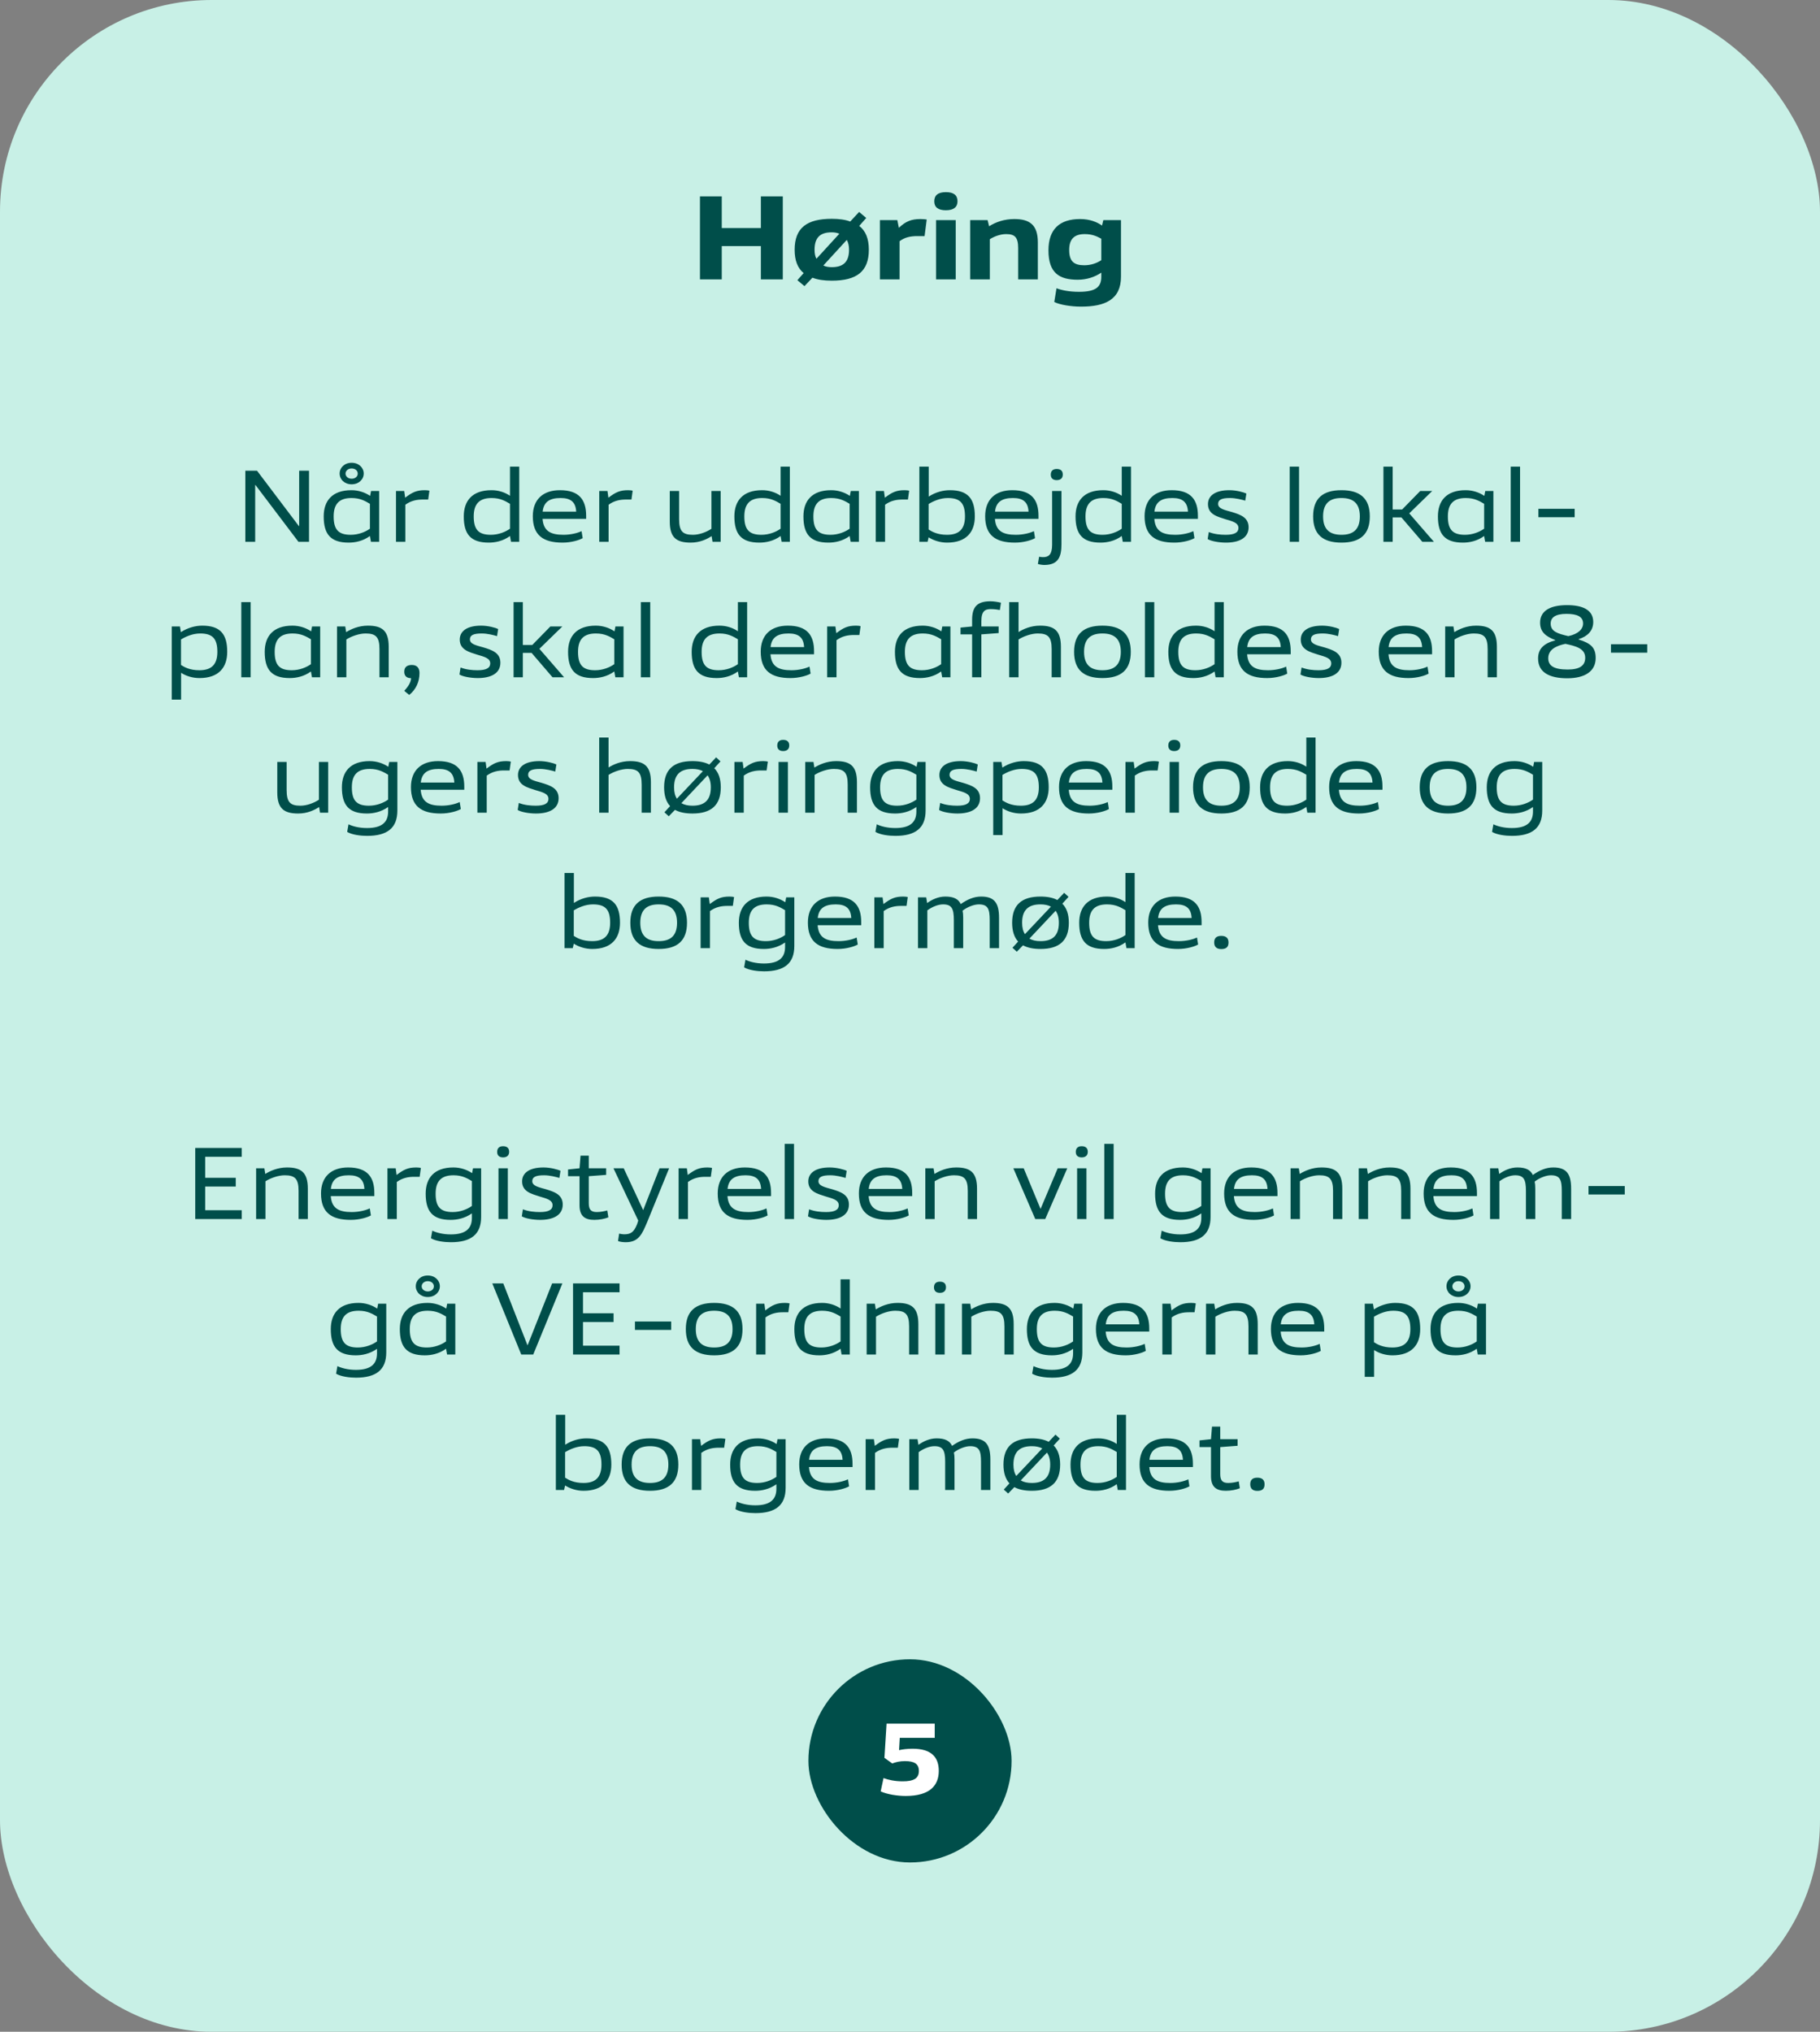
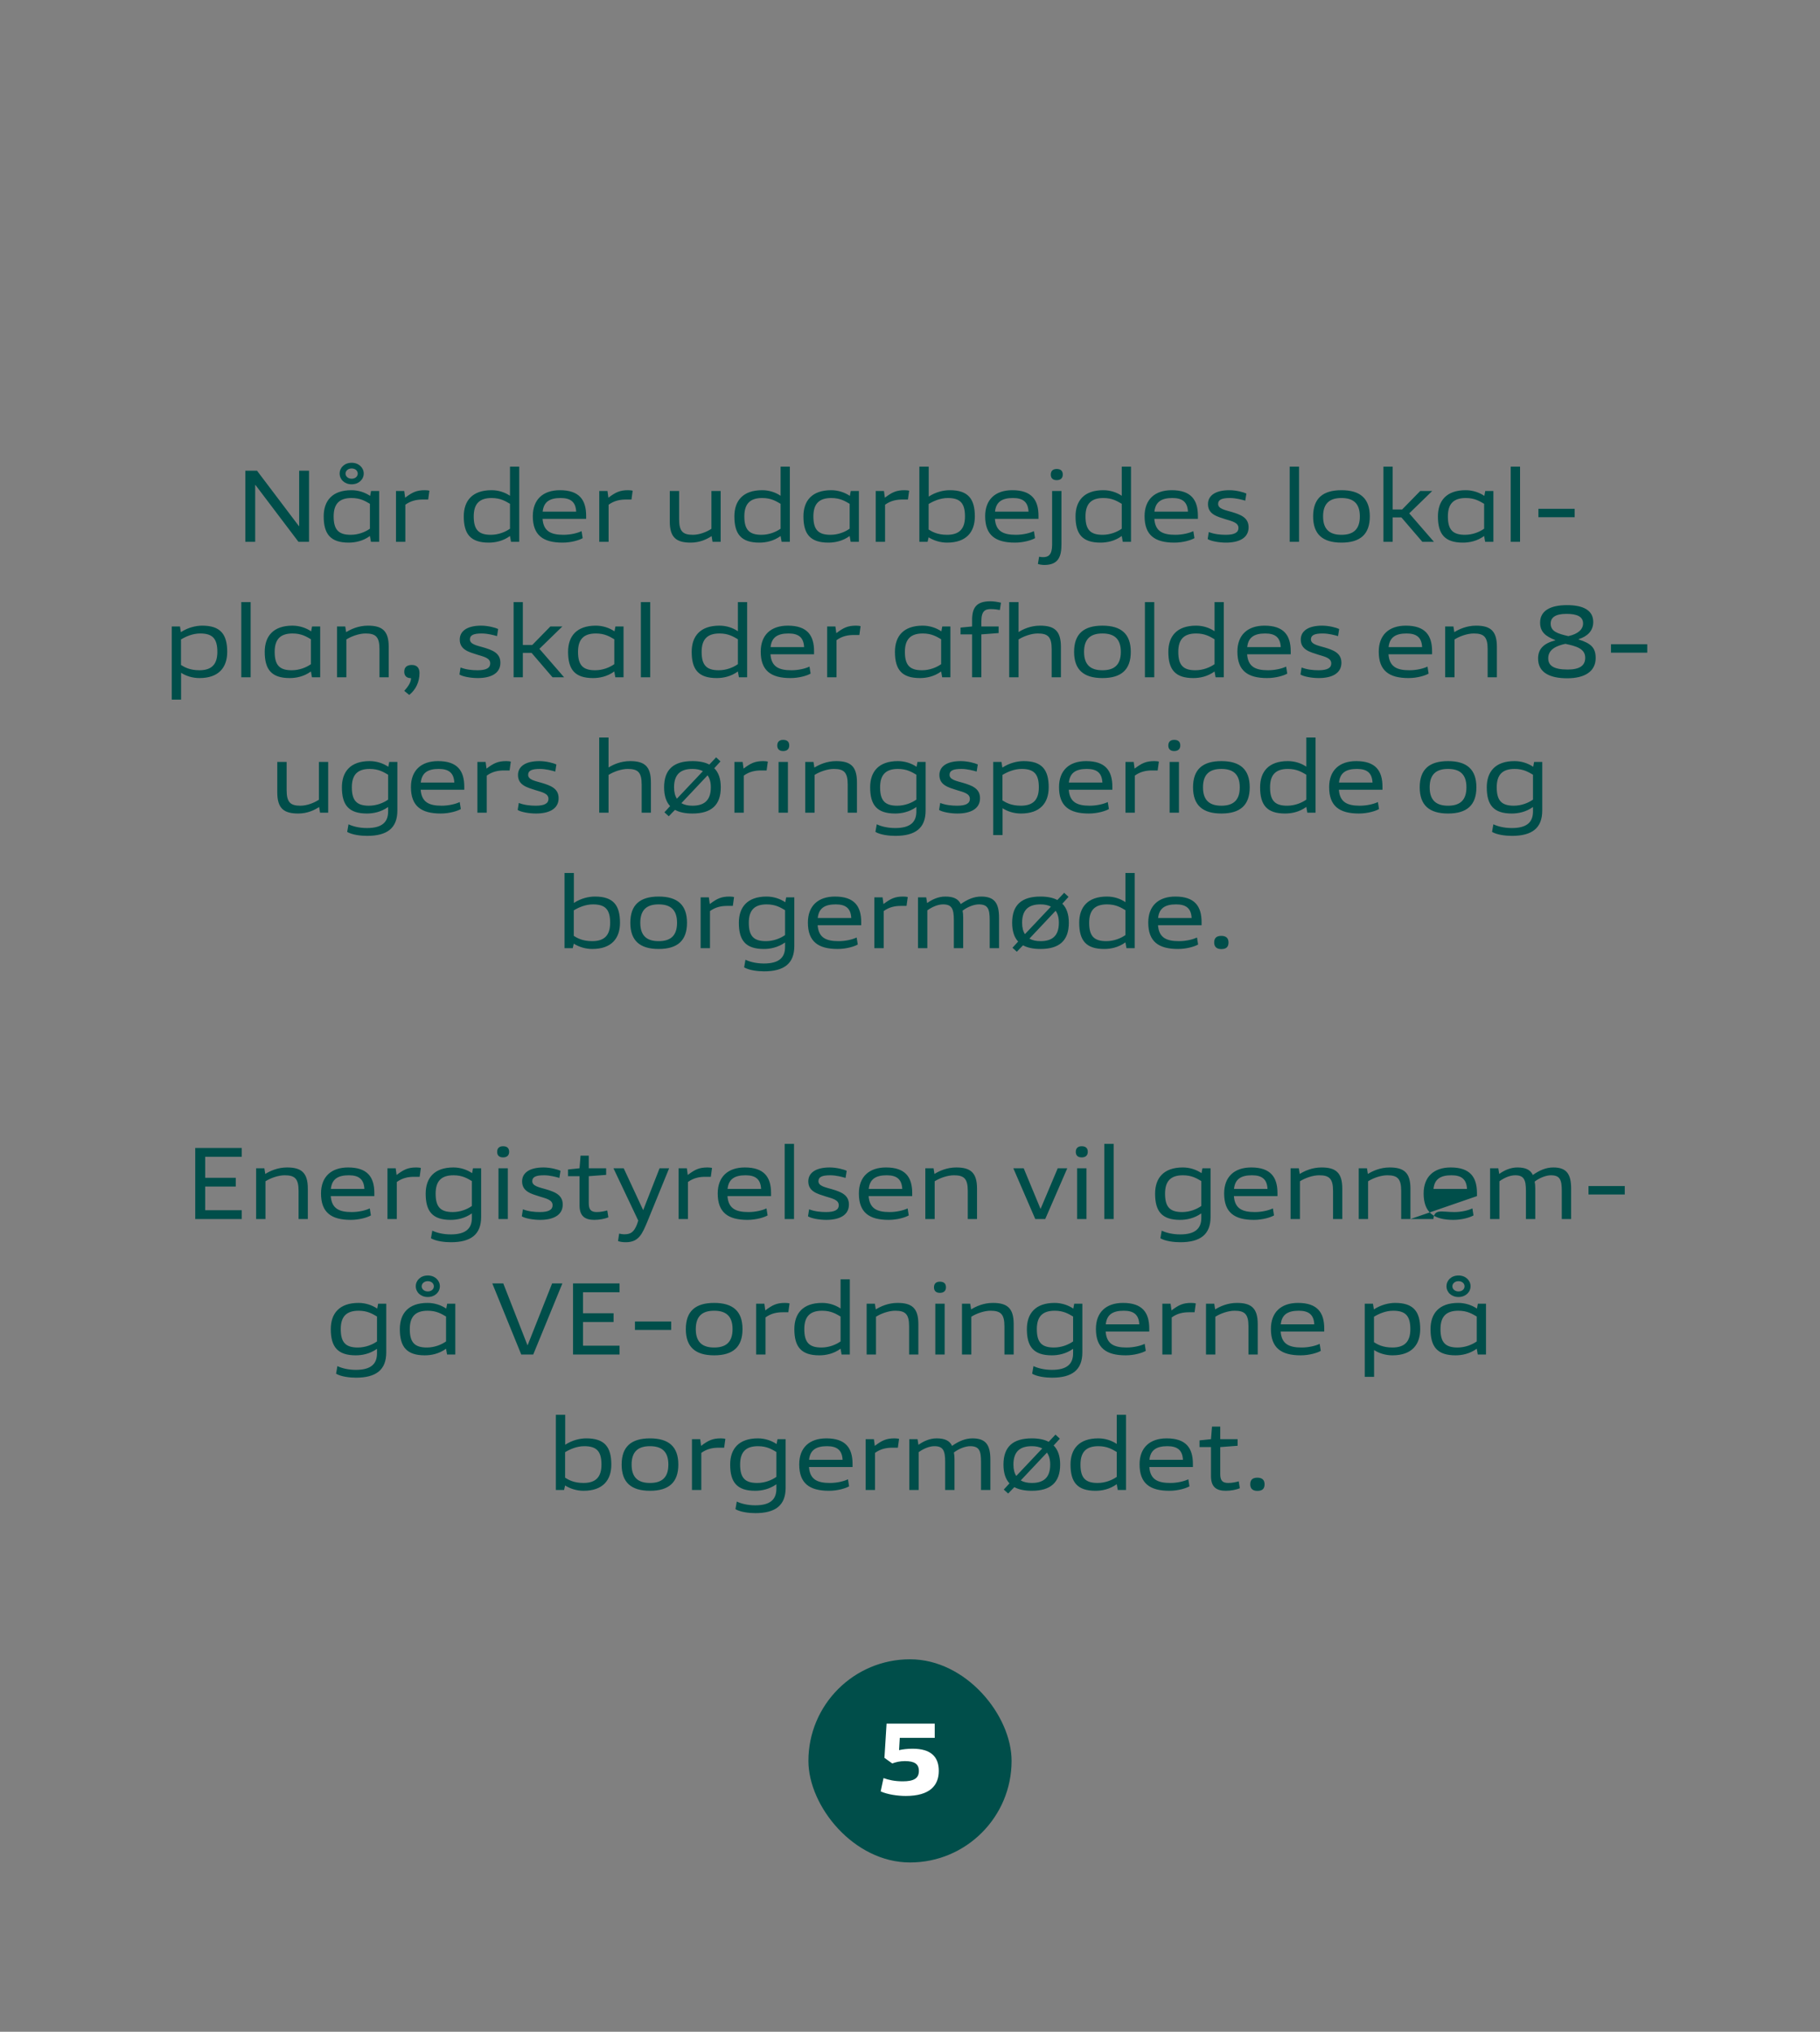
<svg xmlns="http://www.w3.org/2000/svg" width="215" height="240" viewBox="0 0 215 240" fill="none">
  <rect x="0" y="0" width="215" height="240" fill="#808080" stroke="none" />
-   <rect width="215" height="240" rx="25" fill="#C8F0E6" />
-   <path d="M92.473 33H89.883V29.066H85.263V33H82.687V23.2H85.263V26.938H89.883V23.2H92.473V33ZM102.329 25.748L101.503 26.686C102.259 27.274 102.637 28.184 102.637 29.5C102.637 32.09 101.181 33.154 98.255 33.154C97.345 33.154 96.589 33.042 95.973 32.804L95.035 33.798L94.195 33.098L94.937 32.258C94.223 31.67 93.873 30.774 93.873 29.5C93.873 26.91 95.329 25.846 98.255 25.846C99.123 25.846 99.851 25.944 100.439 26.168L101.489 25.034L102.329 25.748ZM100.299 29.5C100.299 29.01 100.201 28.632 100.033 28.338L97.261 31.362C97.541 31.502 97.877 31.558 98.255 31.558C99.543 31.558 100.299 31.012 100.299 29.5ZM96.225 29.5C96.225 29.934 96.295 30.298 96.449 30.564L99.151 27.61C98.899 27.498 98.591 27.442 98.255 27.442C96.967 27.442 96.225 27.988 96.225 29.5ZM109.222 27.89H108.466C107.472 27.876 106.828 28.072 106.268 28.492V33H103.944V26H106.002L106.184 26.91C106.996 26.14 107.668 25.874 108.732 25.874C109.04 25.874 109.334 25.902 109.474 25.93L109.222 27.89ZM112.901 33H110.577V26H112.901V33ZM113.111 23.774C113.111 24.46 112.663 24.838 111.739 24.838C110.815 24.838 110.367 24.474 110.367 23.774C110.367 23.074 110.815 22.696 111.739 22.696C112.663 22.696 113.111 23.06 113.111 23.774ZM122.602 33H120.278V29.304C120.278 28.016 119.872 27.652 118.85 27.652C118.178 27.652 117.436 27.932 116.932 28.254V33H114.608V26H116.666L116.848 26.728C117.632 26.224 118.654 25.874 119.816 25.874C121.622 25.874 122.602 26.546 122.602 28.632V33ZM130.1 32.678V32.202C129.344 32.72 128.378 33.042 127.314 33.042C125.144 33.042 123.856 32.258 123.856 29.57C123.856 27.064 125.186 25.874 127.594 25.874C128.756 25.874 129.61 26.238 130.184 26.644L130.338 26H132.424V32.678C132.424 35.394 130.534 36.22 127.706 36.22C126.516 36.22 125.186 35.996 124.542 35.674L124.808 34.05C125.354 34.26 126.236 34.47 127.468 34.47C129.512 34.47 130.1 33.854 130.1 32.678ZM130.1 30.732V28.198C129.624 27.946 129.078 27.652 128.14 27.652C126.922 27.652 126.306 28.226 126.306 29.514C126.306 30.858 126.852 31.334 128.084 31.334C128.91 31.334 129.596 31.068 130.1 30.732Z" fill="#004E4A" />
-   <path d="M36.505 64H35.257L30.181 57.292H30.145V64H28.981V55.6H30.361L35.305 62.14H35.341V55.6H36.505V64ZM44.791 64H43.819L43.699 63.316C42.859 63.928 41.935 64.096 41.191 64.096C39.043 64.096 38.239 63.088 38.239 61C38.239 59.164 39.235 57.904 41.515 57.904C42.343 57.904 43.123 58.168 43.723 58.576L43.831 58H44.791V64ZM43.699 62.452V59.512C43.183 59.212 42.583 58.828 41.527 58.828C40.075 58.828 39.415 59.524 39.415 61C39.415 62.572 39.991 63.172 41.431 63.172C42.343 63.172 43.159 62.836 43.699 62.452ZM42.967 55.936C42.967 56.632 42.379 57.208 41.539 57.208C40.699 57.208 40.123 56.632 40.123 55.936C40.123 55.24 40.699 54.664 41.539 54.664C42.379 54.664 42.967 55.24 42.967 55.936ZM42.259 55.948C42.259 55.624 41.995 55.336 41.539 55.336C41.107 55.336 40.819 55.624 40.819 55.948C40.819 56.26 41.107 56.548 41.539 56.548C41.995 56.548 42.259 56.26 42.259 55.948ZM50.583 59.008H50.019C49.239 58.996 48.543 59.14 47.883 59.62V64H46.779V58H47.751L47.859 58.792C48.711 58.144 49.215 57.904 50.199 57.904C50.475 57.904 50.643 57.94 50.727 57.964L50.583 59.008ZM61.338 64H60.366L60.246 63.316C59.406 63.928 58.482 64.096 57.738 64.096C55.59 64.096 54.786 63.088 54.786 61C54.786 59.164 55.782 57.904 58.062 57.904C58.89 57.904 59.646 58.156 60.246 58.564V55.12H61.338V64ZM60.246 62.452V59.512C59.73 59.212 59.13 58.828 58.074 58.828C56.622 58.828 55.962 59.524 55.962 61C55.962 62.572 56.538 63.172 57.978 63.172C58.89 63.172 59.706 62.836 60.246 62.452ZM69.242 61.288H64.094C64.202 62.752 65.066 63.172 66.566 63.172C67.418 63.172 68.234 62.968 68.702 62.74L68.834 63.568C68.45 63.796 67.502 64.096 66.458 64.096C64.154 64.096 62.942 63.22 62.942 60.976C62.942 59.008 64.142 57.904 66.146 57.904C68.426 57.904 69.242 59.044 69.242 60.928V61.288ZM66.23 58.828C64.91 58.828 64.226 59.296 64.106 60.436H68.066C68.006 59.308 67.43 58.828 66.23 58.828ZM74.595 59.008H74.031C73.251 58.996 72.555 59.14 71.895 59.62V64H70.791V58H71.763L71.871 58.792C72.723 58.144 73.227 57.904 74.211 57.904C74.487 57.904 74.655 57.94 74.739 57.964L74.595 59.008ZM85.133 64H84.173L84.065 63.328C83.513 63.688 82.685 64.096 81.593 64.096C79.913 64.096 79.121 63.508 79.121 61.6V58H80.225V61.324C80.225 62.776 80.669 63.172 81.857 63.172C82.601 63.172 83.441 62.86 84.041 62.464V58H85.133V64ZM93.306 64H92.335L92.215 63.316C91.374 63.928 90.451 64.096 89.707 64.096C87.558 64.096 86.754 63.088 86.754 61C86.754 59.164 87.751 57.904 90.031 57.904C90.859 57.904 91.615 58.156 92.215 58.564V55.12H93.306V64ZM92.215 62.452V59.512C91.698 59.212 91.099 58.828 90.043 58.828C88.591 58.828 87.93 59.524 87.93 61C87.93 62.572 88.507 63.172 89.947 63.172C90.859 63.172 91.674 62.836 92.215 62.452ZM101.463 64H100.491L100.371 63.316C99.531 63.928 98.607 64.096 97.863 64.096C95.715 64.096 94.911 63.088 94.911 61C94.911 59.164 95.907 57.904 98.187 57.904C99.015 57.904 99.795 58.168 100.395 58.576L100.503 58H101.463V64ZM100.371 62.452V59.512C99.855 59.212 99.255 58.828 98.199 58.828C96.747 58.828 96.087 59.524 96.087 61C96.087 62.572 96.663 63.172 98.103 63.172C99.015 63.172 99.831 62.836 100.371 62.452ZM107.255 59.008H106.691C105.911 58.996 105.215 59.14 104.555 59.62V64H103.451V58H104.423L104.531 58.792C105.383 58.144 105.887 57.904 106.871 57.904C107.147 57.904 107.315 57.94 107.399 57.964L107.255 59.008ZM109.579 64H108.607V55.12H109.711V58.66C110.551 58.108 111.463 57.904 112.207 57.904C114.355 57.904 115.159 58.912 115.159 61C115.159 62.836 114.163 64.096 111.883 64.096C111.055 64.096 110.299 63.844 109.699 63.472L109.579 64ZM109.699 59.536V62.548C110.095 62.8 110.731 63.172 111.871 63.172C113.323 63.172 113.995 62.476 113.995 61C113.995 59.428 113.419 58.828 111.967 58.828C111.067 58.828 110.251 59.2 109.699 59.536ZM122.679 61.288H117.531C117.639 62.752 118.503 63.172 120.003 63.172C120.855 63.172 121.671 62.968 122.139 62.74L122.271 63.568C121.887 63.796 120.939 64.096 119.895 64.096C117.591 64.096 116.379 63.22 116.379 60.976C116.379 59.008 117.579 57.904 119.583 57.904C121.863 57.904 122.679 59.044 122.679 60.928V61.288ZM119.667 58.828C118.347 58.828 117.663 59.296 117.543 60.436H121.503C121.443 59.308 120.867 58.828 119.667 58.828ZM122.608 66.616L122.752 65.764C122.908 65.8 123.124 65.812 123.232 65.812C123.82 65.812 124.288 65.572 124.288 64.348V58H125.392V64.264C125.392 65.668 125.092 66.736 123.364 66.736C123.16 66.736 122.788 66.688 122.608 66.616ZM125.548 56.056C125.548 56.464 125.308 56.716 124.828 56.716C124.372 56.716 124.132 56.476 124.132 56.068C124.132 55.636 124.372 55.396 124.828 55.396C125.308 55.396 125.548 55.624 125.548 56.056ZM133.607 64H132.635L132.515 63.316C131.675 63.928 130.751 64.096 130.007 64.096C127.859 64.096 127.055 63.088 127.055 61C127.055 59.164 128.051 57.904 130.331 57.904C131.159 57.904 131.915 58.156 132.515 58.564V55.12H133.607V64ZM132.515 62.452V59.512C131.999 59.212 131.399 58.828 130.343 58.828C128.891 58.828 128.231 59.524 128.231 61C128.231 62.572 128.807 63.172 130.247 63.172C131.159 63.172 131.975 62.836 132.515 62.452ZM141.511 61.288H136.363C136.471 62.752 137.335 63.172 138.835 63.172C139.687 63.172 140.503 62.968 140.971 62.74L141.103 63.568C140.719 63.796 139.771 64.096 138.727 64.096C136.423 64.096 135.211 63.22 135.211 60.976C135.211 59.008 136.411 57.904 138.415 57.904C140.695 57.904 141.511 59.044 141.511 60.928V61.288ZM138.499 58.828C137.179 58.828 136.495 59.296 136.375 60.436H140.335C140.275 59.308 139.699 58.828 138.499 58.828ZM144.824 64.096C144.02 64.096 143.06 63.928 142.664 63.676L142.796 62.848C143.444 63.1 144.152 63.172 144.8 63.172C145.844 63.172 146.3 62.896 146.3 62.368C146.3 61.732 145.568 61.576 144.776 61.336C143.804 61.024 142.7 60.76 142.7 59.548C142.7 58.564 143.54 57.904 145.232 57.904C146.036 57.904 146.924 58.144 147.236 58.3L147.104 59.14C146.696 59.02 145.976 58.828 145.292 58.828C144.344 58.828 143.9 59.02 143.9 59.524C143.9 60.1 144.692 60.244 145.532 60.484C146.504 60.784 147.5 61.108 147.5 62.284C147.5 63.58 146.324 64.096 144.824 64.096ZM153.459 64H152.355V55.12H153.459V64ZM161.818 61C161.818 63.124 160.678 64.096 158.47 64.096C156.262 64.096 155.122 63.124 155.122 61C155.122 58.876 156.262 57.904 158.47 57.904C160.678 57.904 161.818 58.876 161.818 61ZM160.642 61C160.642 59.38 159.778 58.828 158.47 58.828C157.162 58.828 156.298 59.38 156.298 61C156.298 62.62 157.162 63.172 158.47 63.172C159.778 63.172 160.642 62.62 160.642 61ZM169.392 64H168.024L165.552 61.12H164.52V64H163.428V55.12H164.52V60.184H165.636L167.772 58H169.188L166.476 60.64L169.392 64ZM176.416 64H175.444L175.324 63.316C174.484 63.928 173.56 64.096 172.816 64.096C170.668 64.096 169.864 63.088 169.864 61C169.864 59.164 170.86 57.904 173.14 57.904C173.968 57.904 174.748 58.168 175.348 58.576L175.456 58H176.416V64ZM175.324 62.452V59.512C174.808 59.212 174.208 58.828 173.152 58.828C171.7 58.828 171.04 59.524 171.04 61C171.04 62.572 171.616 63.172 173.056 63.172C173.968 63.172 174.784 62.836 175.324 62.452ZM179.568 64H178.464V55.12H179.568V64ZM186.019 61.096H181.735V60.1H186.019V61.096ZM21.393 82.64H20.289V74H21.261L21.369 74.672C22.209 74.12 23.145 73.904 23.889 73.904C26.037 73.904 26.841 74.912 26.841 77C26.841 78.836 25.845 80.096 23.565 80.096C22.749 80.096 21.981 79.856 21.393 79.472V82.64ZM21.381 75.536V78.548C21.777 78.8 22.413 79.172 23.553 79.172C25.005 79.172 25.677 78.476 25.677 77C25.677 75.428 25.101 74.828 23.649 74.828C22.749 74.828 21.933 75.2 21.381 75.536ZM29.609 80H28.505V71.12H29.609V80ZM37.824 80H36.852L36.732 79.316C35.892 79.928 34.968 80.096 34.224 80.096C32.076 80.096 31.272 79.088 31.272 77C31.272 75.164 32.268 73.904 34.548 73.904C35.376 73.904 36.156 74.168 36.756 74.576L36.864 74H37.824V80ZM36.732 78.452V75.512C36.216 75.212 35.616 74.828 34.56 74.828C33.108 74.828 32.448 75.524 32.448 77C32.448 78.572 33.024 79.172 34.464 79.172C35.376 79.172 36.192 78.836 36.732 78.452ZM45.92 80H44.828V76.676C44.828 75.224 44.384 74.828 43.184 74.828C42.44 74.828 41.516 75.152 40.916 75.536V80H39.812V74H40.784L40.892 74.672C41.444 74.324 42.356 73.904 43.46 73.904C45.128 73.904 45.92 74.492 45.92 76.4V80ZM48.343 82.088L47.755 81.608C48.163 81.152 48.547 80.648 48.559 80.108C47.923 80.108 47.755 79.712 47.755 79.352C47.755 78.848 48.031 78.548 48.655 78.548C49.291 78.548 49.555 78.944 49.555 79.496C49.555 80.54 49.135 81.452 48.343 82.088ZM56.436 80.096C55.632 80.096 54.672 79.928 54.276 79.676L54.408 78.848C55.056 79.1 55.764 79.172 56.412 79.172C57.456 79.172 57.912 78.896 57.912 78.368C57.912 77.732 57.18 77.576 56.388 77.336C55.416 77.024 54.312 76.76 54.312 75.548C54.312 74.564 55.152 73.904 56.844 73.904C57.648 73.904 58.536 74.144 58.848 74.3L58.716 75.14C58.308 75.02 57.588 74.828 56.904 74.828C55.956 74.828 55.512 75.02 55.512 75.524C55.512 76.1 56.304 76.244 57.144 76.484C58.116 76.784 59.112 77.108 59.112 78.284C59.112 79.58 57.936 80.096 56.436 80.096ZM66.636 80H65.268L62.796 77.12H61.764V80H60.672V71.12H61.764V76.184H62.88L65.016 74H66.432L63.72 76.64L66.636 80ZM73.66 80H72.688L72.568 79.316C71.728 79.928 70.804 80.096 70.06 80.096C67.912 80.096 67.108 79.088 67.108 77C67.108 75.164 68.104 73.904 70.384 73.904C71.212 73.904 71.992 74.168 72.592 74.576L72.7 74H73.66V80ZM72.568 78.452V75.512C72.052 75.212 71.452 74.828 70.396 74.828C68.944 74.828 68.284 75.524 68.284 77C68.284 78.572 68.86 79.172 70.3 79.172C71.212 79.172 72.028 78.836 72.568 78.452ZM76.812 80H75.708V71.12H76.812V80ZM88.261 80H87.29L87.169 79.316C86.329 79.928 85.406 80.096 84.662 80.096C82.513 80.096 81.71 79.088 81.71 77C81.71 75.164 82.706 73.904 84.986 73.904C85.814 73.904 86.57 74.156 87.169 74.564V71.12H88.261V80ZM87.169 78.452V75.512C86.653 75.212 86.053 74.828 84.998 74.828C83.546 74.828 82.885 75.524 82.885 77C82.885 78.572 83.462 79.172 84.901 79.172C85.814 79.172 86.629 78.836 87.169 78.452ZM96.166 77.288H91.018C91.126 78.752 91.99 79.172 93.49 79.172C94.342 79.172 95.158 78.968 95.626 78.74L95.758 79.568C95.374 79.796 94.426 80.096 93.382 80.096C91.078 80.096 89.866 79.22 89.866 76.976C89.866 75.008 91.066 73.904 93.07 73.904C95.35 73.904 96.166 75.044 96.166 76.928V77.288ZM93.154 74.828C91.834 74.828 91.15 75.296 91.03 76.436H94.99C94.93 75.308 94.354 74.828 93.154 74.828ZM101.519 75.008H100.955C100.175 74.996 99.479 75.14 98.819 75.62V80H97.715V74H98.687L98.795 74.792C99.647 74.144 100.151 73.904 101.135 73.904C101.411 73.904 101.579 73.94 101.663 73.964L101.519 75.008ZM112.273 80H111.301L111.181 79.316C110.341 79.928 109.417 80.096 108.673 80.096C106.525 80.096 105.721 79.088 105.721 77C105.721 75.164 106.717 73.904 108.997 73.904C109.825 73.904 110.605 74.168 111.205 74.576L111.313 74H112.273V80ZM111.181 78.452V75.512C110.665 75.212 110.065 74.828 109.009 74.828C107.557 74.828 106.897 75.524 106.897 77C106.897 78.572 107.473 79.172 108.913 79.172C109.825 79.172 110.641 78.836 111.181 78.452ZM115.93 80H114.838V74.936H113.47V74.132L114.838 74V73.22C114.838 71.744 115.378 71.024 116.998 71.024C117.418 71.024 117.886 71.108 118.246 71.192L118.114 72.056C117.862 72.008 117.49 71.948 117.046 71.948C116.386 71.948 115.93 72.164 115.93 73.376V74H117.97V74.78L115.93 74.936V80ZM125.327 80H124.235V76.676C124.235 75.224 123.791 74.828 122.591 74.828C121.847 74.828 120.923 75.152 120.323 75.536V80H119.219V71.12H120.323V74.66C120.875 74.312 121.763 73.904 122.867 73.904C124.535 73.904 125.327 74.492 125.327 76.4V80ZM133.581 77C133.581 79.124 132.441 80.096 130.233 80.096C128.025 80.096 126.885 79.124 126.885 77C126.885 74.876 128.025 73.904 130.233 73.904C132.441 73.904 133.581 74.876 133.581 77ZM132.405 77C132.405 75.38 131.541 74.828 130.233 74.828C128.925 74.828 128.061 75.38 128.061 77C128.061 78.62 128.925 79.172 130.233 79.172C131.541 79.172 132.405 78.62 132.405 77ZM136.355 80H135.251V71.12H136.355V80ZM144.57 80H143.598L143.478 79.316C142.638 79.928 141.714 80.096 140.97 80.096C138.822 80.096 138.018 79.088 138.018 77C138.018 75.164 139.014 73.904 141.294 73.904C142.122 73.904 142.878 74.156 143.478 74.564V71.12H144.57V80ZM143.478 78.452V75.512C142.962 75.212 142.362 74.828 141.306 74.828C139.854 74.828 139.194 75.524 139.194 77C139.194 78.572 139.77 79.172 141.21 79.172C142.122 79.172 142.938 78.836 143.478 78.452ZM152.474 77.288H147.326C147.434 78.752 148.298 79.172 149.798 79.172C150.65 79.172 151.466 78.968 151.934 78.74L152.066 79.568C151.682 79.796 150.734 80.096 149.69 80.096C147.386 80.096 146.174 79.22 146.174 76.976C146.174 75.008 147.374 73.904 149.378 73.904C151.658 73.904 152.474 75.044 152.474 76.928V77.288ZM149.462 74.828C148.142 74.828 147.458 75.296 147.338 76.436H151.298C151.238 75.308 150.662 74.828 149.462 74.828ZM155.787 80.096C154.983 80.096 154.023 79.928 153.627 79.676L153.759 78.848C154.407 79.1 155.115 79.172 155.763 79.172C156.807 79.172 157.263 78.896 157.263 78.368C157.263 77.732 156.531 77.576 155.739 77.336C154.767 77.024 153.663 76.76 153.663 75.548C153.663 74.564 154.503 73.904 156.195 73.904C156.999 73.904 157.887 74.144 158.199 74.3L158.067 75.14C157.659 75.02 156.939 74.828 156.255 74.828C155.307 74.828 154.863 75.02 154.863 75.524C154.863 76.1 155.655 76.244 156.495 76.484C157.467 76.784 158.463 77.108 158.463 78.284C158.463 79.58 157.287 80.096 155.787 80.096ZM169.174 77.288H164.026C164.134 78.752 164.998 79.172 166.498 79.172C167.35 79.172 168.166 78.968 168.634 78.74L168.766 79.568C168.382 79.796 167.434 80.096 166.39 80.096C164.086 80.096 162.874 79.22 162.874 76.976C162.874 75.008 164.074 73.904 166.078 73.904C168.358 73.904 169.174 75.044 169.174 76.928V77.288ZM166.162 74.828C164.842 74.828 164.158 75.296 164.038 76.436H167.998C167.938 75.308 167.362 74.828 166.162 74.828ZM176.83 80H175.738V76.676C175.738 75.224 175.294 74.828 174.094 74.828C173.35 74.828 172.426 75.152 171.826 75.536V80H170.722V74H171.694L171.802 74.672C172.354 74.324 173.266 73.904 174.37 73.904C176.038 73.904 176.83 74.492 176.83 76.4V80ZM185.272 75.14C186.448 74.888 187.012 74.312 187.012 73.652C187.012 72.836 186.316 72.512 185.044 72.512C183.676 72.512 183.184 72.98 183.184 73.664C183.184 74.6 184.024 74.852 185.272 75.14ZM185.188 79.088C186.58 79.088 187.264 78.644 187.264 77.696C187.264 76.58 186.124 76.316 184.924 76.052C183.904 76.268 182.896 76.688 182.896 77.756C182.896 78.596 183.496 79.088 185.188 79.088ZM185.14 80.12C183.112 80.12 181.696 79.472 181.696 77.78C181.696 76.604 182.428 75.98 183.724 75.644V75.608C182.56 75.152 181.936 74.636 181.936 73.544C181.936 72.164 183.112 71.48 185.116 71.48C186.964 71.48 188.212 72.044 188.212 73.472C188.212 74.528 187.516 75.176 186.484 75.5V75.536C187.9 75.992 188.5 76.46 188.5 77.732C188.5 79.28 187.252 80.12 185.14 80.12ZM194.591 77.096H190.307V76.1H194.591V77.096ZM38.768 96H37.808L37.7 95.328C37.148 95.688 36.32 96.096 35.228 96.096C33.548 96.096 32.756 95.508 32.756 93.6V90H33.86V93.324C33.86 94.776 34.304 95.172 35.492 95.172C36.236 95.172 37.076 94.86 37.676 94.464V90H38.768V96ZM45.849 95.856V95.328C44.997 95.928 44.085 96.096 43.341 96.096C41.193 96.096 40.389 95.088 40.389 93C40.389 91.164 41.385 89.904 43.665 89.904C44.493 89.904 45.273 90.168 45.873 90.576L45.981 90H46.941V95.748C46.941 97.824 45.729 98.736 43.365 98.736C42.621 98.736 41.601 98.616 41.013 98.268L41.169 97.368C41.613 97.584 42.381 97.812 43.353 97.812C45.141 97.812 45.849 97.104 45.849 95.856ZM45.849 94.452V91.512C45.333 91.212 44.733 90.828 43.677 90.828C42.225 90.828 41.565 91.524 41.565 93C41.565 94.572 42.141 95.172 43.581 95.172C44.493 95.172 45.309 94.836 45.849 94.452ZM54.846 93.288H49.697C49.806 94.752 50.669 95.172 52.169 95.172C53.022 95.172 53.837 94.968 54.306 94.74L54.438 95.568C54.053 95.796 53.105 96.096 52.062 96.096C49.758 96.096 48.545 95.22 48.545 92.976C48.545 91.008 49.745 89.904 51.749 89.904C54.029 89.904 54.846 91.044 54.846 92.928V93.288ZM51.834 90.828C50.514 90.828 49.83 91.296 49.709 92.436H53.669C53.609 91.308 53.033 90.828 51.834 90.828ZM60.198 91.008H59.634C58.854 90.996 58.158 91.14 57.498 91.62V96H56.394V90H57.366L57.474 90.792C58.326 90.144 58.83 89.904 59.814 89.904C60.09 89.904 60.258 89.94 60.342 89.964L60.198 91.008ZM63.315 96.096C62.511 96.096 61.551 95.928 61.155 95.676L61.287 94.848C61.935 95.1 62.643 95.172 63.291 95.172C64.335 95.172 64.791 94.896 64.791 94.368C64.791 93.732 64.059 93.576 63.267 93.336C62.295 93.024 61.191 92.76 61.191 91.548C61.191 90.564 62.031 89.904 63.723 89.904C64.527 89.904 65.415 90.144 65.727 90.3L65.595 91.14C65.187 91.02 64.467 90.828 63.783 90.828C62.835 90.828 62.391 91.02 62.391 91.524C62.391 92.1 63.183 92.244 64.023 92.484C64.995 92.784 65.991 93.108 65.991 94.284C65.991 95.58 64.815 96.096 63.315 96.096ZM76.893 96H75.801V92.676C75.801 91.224 75.357 90.828 74.157 90.828C73.413 90.828 72.489 91.152 71.889 91.536V96H70.785V87.12H71.889V90.66C72.441 90.312 73.329 89.904 74.433 89.904C76.101 89.904 76.893 90.492 76.893 92.4V96ZM85.112 89.94L84.38 90.744C84.884 91.248 85.148 91.992 85.148 93C85.148 95.124 84.008 96.096 81.8 96.096C80.948 96.096 80.264 95.952 79.736 95.664L79.004 96.42L78.488 95.952L79.16 95.22C78.692 94.716 78.452 93.972 78.452 93C78.452 90.876 79.592 89.904 81.8 89.904C82.604 89.904 83.276 90.036 83.792 90.312L84.596 89.46L85.112 89.94ZM83.972 93C83.972 92.376 83.828 91.92 83.588 91.584L80.492 94.872C80.84 95.076 81.284 95.172 81.8 95.172C83.108 95.172 83.972 94.62 83.972 93ZM79.628 93C79.628 93.576 79.748 94.02 79.964 94.344L83.036 91.092C82.688 90.912 82.28 90.828 81.8 90.828C80.492 90.828 79.628 91.38 79.628 93ZM90.562 91.008H89.998C89.218 90.996 88.522 91.14 87.862 91.62V96H86.758V90H87.73L87.838 90.792C88.69 90.144 89.194 89.904 90.178 89.904C90.454 89.904 90.622 89.94 90.706 89.964L90.562 91.008ZM93.078 96H91.974V90H93.078V96ZM93.234 88.056C93.234 88.464 92.994 88.716 92.514 88.716C92.058 88.716 91.818 88.476 91.818 88.068C91.818 87.636 92.058 87.396 92.514 87.396C92.994 87.396 93.234 87.624 93.234 88.056ZM101.233 96H100.141V92.676C100.141 91.224 99.697 90.828 98.497 90.828C97.753 90.828 96.829 91.152 96.229 91.536V96H95.125V90H96.097L96.205 90.672C96.757 90.324 97.669 89.904 98.773 89.904C100.441 89.904 101.233 90.492 101.233 92.4V96ZM108.252 95.856V95.328C107.4 95.928 106.488 96.096 105.744 96.096C103.596 96.096 102.792 95.088 102.792 93C102.792 91.164 103.788 89.904 106.068 89.904C106.896 89.904 107.676 90.168 108.276 90.576L108.384 90H109.344V95.748C109.344 97.824 108.132 98.736 105.768 98.736C105.024 98.736 104.004 98.616 103.416 98.268L103.572 97.368C104.016 97.584 104.784 97.812 105.756 97.812C107.544 97.812 108.252 97.104 108.252 95.856ZM108.252 94.452V91.512C107.736 91.212 107.136 90.828 106.08 90.828C104.628 90.828 103.968 91.524 103.968 93C103.968 94.572 104.544 95.172 105.984 95.172C106.896 95.172 107.712 94.836 108.252 94.452ZM113.096 96.096C112.292 96.096 111.332 95.928 110.936 95.676L111.068 94.848C111.716 95.1 112.424 95.172 113.072 95.172C114.116 95.172 114.572 94.896 114.572 94.368C114.572 93.732 113.84 93.576 113.048 93.336C112.076 93.024 110.972 92.76 110.972 91.548C110.972 90.564 111.812 89.904 113.504 89.904C114.308 89.904 115.196 90.144 115.508 90.3L115.376 91.14C114.968 91.02 114.248 90.828 113.564 90.828C112.616 90.828 112.172 91.02 112.172 91.524C112.172 92.1 112.964 92.244 113.804 92.484C114.776 92.784 115.772 93.108 115.772 94.284C115.772 95.58 114.596 96.096 113.096 96.096ZM118.436 98.64H117.332V90H118.304L118.412 90.672C119.252 90.12 120.188 89.904 120.932 89.904C123.08 89.904 123.884 90.912 123.884 93C123.884 94.836 122.888 96.096 120.608 96.096C119.792 96.096 119.024 95.856 118.436 95.472V98.64ZM118.424 91.536V94.548C118.82 94.8 119.456 95.172 120.596 95.172C122.048 95.172 122.72 94.476 122.72 93C122.72 91.428 122.144 90.828 120.692 90.828C119.792 90.828 118.976 91.2 118.424 91.536ZM131.404 93.288H126.256C126.364 94.752 127.228 95.172 128.728 95.172C129.58 95.172 130.396 94.968 130.864 94.74L130.996 95.568C130.612 95.796 129.664 96.096 128.62 96.096C126.316 96.096 125.104 95.22 125.104 92.976C125.104 91.008 126.304 89.904 128.308 89.904C130.588 89.904 131.404 91.044 131.404 92.928V93.288ZM128.392 90.828C127.072 90.828 126.388 91.296 126.268 92.436H130.228C130.168 91.308 129.592 90.828 128.392 90.828ZM136.757 91.008H136.193C135.413 90.996 134.717 91.14 134.057 91.62V96H132.953V90H133.925L134.033 90.792C134.885 90.144 135.389 89.904 136.373 89.904C136.649 89.904 136.817 89.94 136.901 89.964L136.757 91.008ZM139.273 96H138.169V90H139.273V96ZM139.429 88.056C139.429 88.464 139.189 88.716 138.709 88.716C138.253 88.716 138.013 88.476 138.013 88.068C138.013 87.636 138.253 87.396 138.709 87.396C139.189 87.396 139.429 87.624 139.429 88.056ZM147.632 93C147.632 95.124 146.492 96.096 144.284 96.096C142.076 96.096 140.936 95.124 140.936 93C140.936 90.876 142.076 89.904 144.284 89.904C146.492 89.904 147.632 90.876 147.632 93ZM146.456 93C146.456 91.38 145.592 90.828 144.284 90.828C142.976 90.828 142.112 91.38 142.112 93C142.112 94.62 142.976 95.172 144.284 95.172C145.592 95.172 146.456 94.62 146.456 93ZM155.41 96H154.438L154.318 95.316C153.478 95.928 152.554 96.096 151.81 96.096C149.662 96.096 148.858 95.088 148.858 93C148.858 91.164 149.854 89.904 152.134 89.904C152.962 89.904 153.718 90.156 154.318 90.564V87.12H155.41V96ZM154.318 94.452V91.512C153.802 91.212 153.202 90.828 152.146 90.828C150.694 90.828 150.034 91.524 150.034 93C150.034 94.572 150.61 95.172 152.05 95.172C152.962 95.172 153.778 94.836 154.318 94.452ZM163.314 93.288H158.166C158.274 94.752 159.138 95.172 160.638 95.172C161.49 95.172 162.306 94.968 162.774 94.74L162.906 95.568C162.522 95.796 161.574 96.096 160.53 96.096C158.226 96.096 157.014 95.22 157.014 92.976C157.014 91.008 158.214 89.904 160.218 89.904C162.498 89.904 163.314 91.044 163.314 92.928V93.288ZM160.302 90.828C158.982 90.828 158.298 91.296 158.178 92.436H162.138C162.078 91.308 161.502 90.828 160.302 90.828ZM174.409 93C174.409 95.124 173.269 96.096 171.061 96.096C168.853 96.096 167.713 95.124 167.713 93C167.713 90.876 168.853 89.904 171.061 89.904C173.269 89.904 174.409 90.876 174.409 93ZM173.233 93C173.233 91.38 172.369 90.828 171.061 90.828C169.753 90.828 168.889 91.38 168.889 93C168.889 94.62 169.753 95.172 171.061 95.172C172.369 95.172 173.233 94.62 173.233 93ZM181.095 95.856V95.328C180.243 95.928 179.331 96.096 178.587 96.096C176.439 96.096 175.635 95.088 175.635 93C175.635 91.164 176.631 89.904 178.911 89.904C179.739 89.904 180.519 90.168 181.119 90.576L181.227 90H182.187V95.748C182.187 97.824 180.975 98.736 178.611 98.736C177.867 98.736 176.847 98.616 176.259 98.268L176.415 97.368C176.859 97.584 177.627 97.812 178.599 97.812C180.387 97.812 181.095 97.104 181.095 95.856ZM181.095 94.452V91.512C180.579 91.212 179.979 90.828 178.923 90.828C177.471 90.828 176.811 91.524 176.811 93C176.811 94.572 177.387 95.172 178.827 95.172C179.739 95.172 180.555 94.836 181.095 94.452ZM67.661 112H66.689V103.12H67.793V106.66C68.633 106.108 69.545 105.904 70.289 105.904C72.437 105.904 73.241 106.912 73.241 109C73.241 110.836 72.245 112.096 69.965 112.096C69.137 112.096 68.381 111.844 67.781 111.472L67.661 112ZM67.781 107.536V110.548C68.177 110.8 68.813 111.172 69.953 111.172C71.405 111.172 72.077 110.476 72.077 109C72.077 107.428 71.501 106.828 70.049 106.828C69.149 106.828 68.333 107.2 67.781 107.536ZM81.157 109C81.157 111.124 80.017 112.096 77.809 112.096C75.602 112.096 74.462 111.124 74.462 109C74.462 106.876 75.602 105.904 77.809 105.904C80.017 105.904 81.157 106.876 81.157 109ZM79.981 109C79.981 107.38 79.118 106.828 77.809 106.828C76.501 106.828 75.638 107.38 75.638 109C75.638 110.62 76.501 111.172 77.809 111.172C79.118 111.172 79.981 110.62 79.981 109ZM86.571 107.008H86.007C85.227 106.996 84.531 107.14 83.871 107.62V112H82.767V106H83.739L83.847 106.792C84.699 106.144 85.203 105.904 86.187 105.904C86.463 105.904 86.631 105.94 86.715 105.964L86.571 107.008ZM92.742 111.856V111.328C91.89 111.928 90.978 112.096 90.234 112.096C88.086 112.096 87.282 111.088 87.282 109C87.282 107.164 88.278 105.904 90.558 105.904C91.386 105.904 92.166 106.168 92.766 106.576L92.874 106H93.834V111.748C93.834 113.824 92.622 114.736 90.258 114.736C89.514 114.736 88.494 114.616 87.906 114.268L88.062 113.368C88.506 113.584 89.274 113.812 90.246 113.812C92.034 113.812 92.742 113.104 92.742 111.856ZM92.742 110.452V107.512C92.226 107.212 91.626 106.828 90.57 106.828C89.118 106.828 88.458 107.524 88.458 109C88.458 110.572 89.034 111.172 90.474 111.172C91.386 111.172 92.202 110.836 92.742 110.452ZM101.738 109.288H96.59C96.698 110.752 97.562 111.172 99.062 111.172C99.914 111.172 100.73 110.968 101.198 110.74L101.33 111.568C100.946 111.796 99.998 112.096 98.954 112.096C96.65 112.096 95.438 111.22 95.438 108.976C95.438 107.008 96.638 105.904 98.642 105.904C100.922 105.904 101.738 107.044 101.738 108.928V109.288ZM98.726 106.828C97.406 106.828 96.722 107.296 96.602 108.436H100.562C100.502 107.308 99.926 106.828 98.726 106.828ZM107.091 107.008H106.527C105.747 106.996 105.051 107.14 104.391 107.62V112H103.287V106H104.259L104.367 106.792C105.219 106.144 105.723 105.904 106.707 105.904C106.983 105.904 107.151 105.94 107.235 105.964L107.091 107.008ZM118.019 112H116.915V108.676C116.915 107.38 116.711 106.828 115.631 106.828C115.079 106.828 114.299 107.116 113.711 107.572C113.759 107.812 113.783 108.04 113.783 108.4V112H112.679V108.676C112.679 107.332 112.427 106.828 111.407 106.828C110.831 106.828 110.135 107.104 109.547 107.536V112H108.443V106H109.415L109.523 106.672C110.087 106.264 110.831 105.904 111.671 105.904C112.643 105.904 113.207 106.18 113.495 106.792C114.299 106.228 115.067 105.904 115.907 105.904C117.443 105.904 118.019 106.636 118.019 108.4V112ZM126.227 105.94L125.495 106.744C125.999 107.248 126.263 107.992 126.263 109C126.263 111.124 125.123 112.096 122.915 112.096C122.063 112.096 121.379 111.952 120.851 111.664L120.119 112.42L119.603 111.952L120.275 111.22C119.807 110.716 119.567 109.972 119.567 109C119.567 106.876 120.707 105.904 122.915 105.904C123.719 105.904 124.391 106.036 124.907 106.312L125.711 105.46L126.227 105.94ZM125.087 109C125.087 108.376 124.943 107.92 124.703 107.584L121.607 110.872C121.955 111.076 122.399 111.172 122.915 111.172C124.223 111.172 125.087 110.62 125.087 109ZM120.743 109C120.743 109.576 120.863 110.02 121.079 110.344L124.151 107.092C123.803 106.912 123.395 106.828 122.915 106.828C121.607 106.828 120.743 107.38 120.743 109ZM134.041 112H133.069L132.949 111.316C132.109 111.928 131.185 112.096 130.441 112.096C128.293 112.096 127.489 111.088 127.489 109C127.489 107.164 128.485 105.904 130.765 105.904C131.593 105.904 132.349 106.156 132.949 106.564V103.12H134.041V112ZM132.949 110.452V107.512C132.433 107.212 131.833 106.828 130.777 106.828C129.325 106.828 128.665 107.524 128.665 109C128.665 110.572 129.241 111.172 130.681 111.172C131.593 111.172 132.409 110.836 132.949 110.452ZM141.945 109.288H136.797C136.905 110.752 137.769 111.172 139.269 111.172C140.121 111.172 140.937 110.968 141.405 110.74L141.537 111.568C141.153 111.796 140.205 112.096 139.161 112.096C136.857 112.096 135.645 111.22 135.645 108.976C135.645 107.008 136.845 105.904 138.849 105.904C141.129 105.904 141.945 107.044 141.945 108.928V109.288ZM138.933 106.828C137.613 106.828 136.929 107.296 136.809 108.436H140.769C140.709 107.308 140.133 106.828 138.933 106.828ZM145.126 111.328C145.126 111.82 144.898 112.108 144.274 112.108C143.686 112.108 143.434 111.808 143.434 111.328C143.434 110.836 143.674 110.548 144.274 110.548C144.874 110.548 145.126 110.848 145.126 111.328ZM28.559 144H23.063V135.6H28.559V136.644H24.239V139.128H27.851V140.16H24.239V142.956H28.559V144ZM36.364 144H35.272V140.676C35.272 139.224 34.828 138.828 33.628 138.828C32.884 138.828 31.96 139.152 31.36 139.536V144H30.256V138H31.228L31.336 138.672C31.888 138.324 32.8 137.904 33.904 137.904C35.572 137.904 36.364 138.492 36.364 140.4V144ZM44.222 141.288H39.074C39.182 142.752 40.046 143.172 41.546 143.172C42.398 143.172 43.214 142.968 43.682 142.74L43.814 143.568C43.43 143.796 42.482 144.096 41.438 144.096C39.134 144.096 37.922 143.22 37.922 140.976C37.922 139.008 39.122 137.904 41.126 137.904C43.406 137.904 44.222 139.044 44.222 140.928V141.288ZM41.21 138.828C39.89 138.828 39.206 139.296 39.086 140.436H43.046C42.986 139.308 42.41 138.828 41.21 138.828ZM49.575 139.008H49.011C48.231 138.996 47.535 139.14 46.875 139.62V144H45.771V138H46.743L46.851 138.792C47.703 138.144 48.207 137.904 49.191 137.904C49.467 137.904 49.635 137.94 49.719 137.964L49.575 139.008ZM55.746 143.856V143.328C54.894 143.928 53.982 144.096 53.238 144.096C51.09 144.096 50.286 143.088 50.286 141C50.286 139.164 51.282 137.904 53.562 137.904C54.39 137.904 55.17 138.168 55.77 138.576L55.878 138H56.838V143.748C56.838 145.824 55.626 146.736 53.262 146.736C52.518 146.736 51.498 146.616 50.91 146.268L51.066 145.368C51.51 145.584 52.278 145.812 53.25 145.812C55.038 145.812 55.746 145.104 55.746 143.856ZM55.746 142.452V139.512C55.23 139.212 54.63 138.828 53.574 138.828C52.122 138.828 51.462 139.524 51.462 141C51.462 142.572 52.038 143.172 53.478 143.172C54.39 143.172 55.206 142.836 55.746 142.452ZM59.99 144H58.886V138H59.99V144ZM60.146 136.056C60.146 136.464 59.906 136.716 59.426 136.716C58.97 136.716 58.73 136.476 58.73 136.068C58.73 135.636 58.97 135.396 59.426 135.396C59.906 135.396 60.146 135.624 60.146 136.056ZM63.801 144.096C62.997 144.096 62.037 143.928 61.641 143.676L61.773 142.848C62.421 143.1 63.129 143.172 63.777 143.172C64.821 143.172 65.277 142.896 65.277 142.368C65.277 141.732 64.545 141.576 63.753 141.336C62.781 141.024 61.677 140.76 61.677 139.548C61.677 138.564 62.517 137.904 64.209 137.904C65.013 137.904 65.901 138.144 66.213 138.3L66.081 139.14C65.673 139.02 64.953 138.828 64.269 138.828C63.321 138.828 62.877 139.02 62.877 139.524C62.877 140.1 63.669 140.244 64.509 140.484C65.481 140.784 66.477 141.108 66.477 142.284C66.477 143.58 65.301 144.096 63.801 144.096ZM71.737 142.98L71.869 143.796C71.461 143.964 70.837 144.096 70.213 144.096C69.109 144.096 68.461 143.664 68.461 142.368V138.936H67.105V138.144L68.461 138L68.581 136.512H69.553V138H71.605V138.78L69.553 138.936V142.116C69.553 142.86 69.793 143.172 70.501 143.172C70.969 143.172 71.449 143.064 71.737 142.98ZM73.921 146.736C73.621 146.736 73.189 146.688 73.009 146.592L73.141 145.716C73.333 145.764 73.561 145.8 73.717 145.8C74.497 145.8 74.869 145.572 75.253 144.624L75.397 144.18L72.469 138H73.681L75.973 142.932H75.985L77.917 138H79.045L76.465 144.324C75.877 145.704 75.493 146.736 73.921 146.736ZM83.97 139.008H83.406C82.626 138.996 81.93 139.14 81.27 139.62V144H80.166V138H81.138L81.246 138.792C82.098 138.144 82.602 137.904 83.586 137.904C83.862 137.904 84.03 137.94 84.114 137.964L83.97 139.008ZM91.086 141.288H85.938C86.046 142.752 86.91 143.172 88.41 143.172C89.262 143.172 90.078 142.968 90.546 142.74L90.678 143.568C90.294 143.796 89.346 144.096 88.302 144.096C85.998 144.096 84.786 143.22 84.786 140.976C84.786 139.008 85.986 137.904 87.99 137.904C90.27 137.904 91.086 139.044 91.086 140.928V141.288ZM88.074 138.828C86.754 138.828 86.07 139.296 85.95 140.436H89.91C89.85 139.308 89.274 138.828 88.074 138.828ZM93.799 144H92.695V135.12H93.799V144ZM97.609 144.096C96.805 144.096 95.846 143.928 95.45 143.676L95.582 142.848C96.23 143.1 96.938 143.172 97.585 143.172C98.629 143.172 99.085 142.896 99.085 142.368C99.085 141.732 98.353 141.576 97.561 141.336C96.59 141.024 95.486 140.76 95.486 139.548C95.486 138.564 96.326 137.904 98.017 137.904C98.822 137.904 99.71 138.144 100.021 138.3L99.889 139.14C99.481 139.02 98.761 138.828 98.078 138.828C97.129 138.828 96.686 139.02 96.686 139.524C96.686 140.1 97.478 140.244 98.317 140.484C99.29 140.784 100.285 141.108 100.285 142.284C100.285 143.58 99.109 144.096 97.609 144.096ZM107.761 141.288H102.613C102.721 142.752 103.585 143.172 105.085 143.172C105.937 143.172 106.753 142.968 107.221 142.74L107.353 143.568C106.969 143.796 106.021 144.096 104.977 144.096C102.673 144.096 101.461 143.22 101.461 140.976C101.461 139.008 102.661 137.904 104.665 137.904C106.945 137.904 107.761 139.044 107.761 140.928V141.288ZM104.749 138.828C103.429 138.828 102.745 139.296 102.625 140.436H106.585C106.525 139.308 105.949 138.828 104.749 138.828ZM115.418 144H114.326V140.676C114.326 139.224 113.882 138.828 112.682 138.828C111.938 138.828 111.014 139.152 110.414 139.536V144H109.31V138H110.282L110.39 138.672C110.942 138.324 111.854 137.904 112.958 137.904C114.626 137.904 115.418 138.492 115.418 140.4V144ZM123.475 144H122.299L119.707 138H120.931L122.911 142.776H122.935L124.951 138H126.079L123.475 144ZM128.345 144H127.241V138H128.345V144ZM128.501 136.056C128.501 136.464 128.261 136.716 127.781 136.716C127.325 136.716 127.085 136.476 127.085 136.068C127.085 135.636 127.325 135.396 127.781 135.396C128.261 135.396 128.501 135.624 128.501 136.056ZM131.556 144H130.452V135.12H131.556V144ZM141.914 143.856V143.328C141.062 143.928 140.15 144.096 139.406 144.096C137.258 144.096 136.454 143.088 136.454 141C136.454 139.164 137.45 137.904 139.73 137.904C140.558 137.904 141.338 138.168 141.938 138.576L142.046 138H143.006V143.748C143.006 145.824 141.794 146.736 139.43 146.736C138.686 146.736 137.666 146.616 137.078 146.268L137.234 145.368C137.678 145.584 138.446 145.812 139.418 145.812C141.206 145.812 141.914 145.104 141.914 143.856ZM141.914 142.452V139.512C141.398 139.212 140.798 138.828 139.742 138.828C138.29 138.828 137.63 139.524 137.63 141C137.63 142.572 138.206 143.172 139.646 143.172C140.558 143.172 141.374 142.836 141.914 142.452ZM150.91 141.288H145.762C145.87 142.752 146.734 143.172 148.234 143.172C149.086 143.172 149.902 142.968 150.37 142.74L150.502 143.568C150.118 143.796 149.17 144.096 148.126 144.096C145.822 144.096 144.61 143.22 144.61 140.976C144.61 139.008 145.81 137.904 147.814 137.904C150.094 137.904 150.91 139.044 150.91 140.928V141.288ZM147.898 138.828C146.578 138.828 145.894 139.296 145.774 140.436H149.734C149.674 139.308 149.098 138.828 147.898 138.828ZM158.567 144H157.475V140.676C157.475 139.224 157.031 138.828 155.831 138.828C155.087 138.828 154.163 139.152 153.563 139.536V144H152.459V138H153.431L153.539 138.672C154.091 138.324 155.003 137.904 156.107 137.904C157.775 137.904 158.567 138.492 158.567 140.4V144ZM166.618 144H165.526V140.676C165.526 139.224 165.082 138.828 163.882 138.828C163.138 138.828 162.214 139.152 161.614 139.536V144H160.51V138H161.482L161.59 138.672C162.142 138.324 163.054 137.904 164.158 137.904C165.826 137.904 166.618 138.492 166.618 140.4V144ZM174.476 141.288H169.328C169.436 142.752 170.3 143.172 171.8 143.172C172.652 143.172 173.468 142.968 173.936 142.74L174.068 143.568C173.684 143.796 172.736 144.096 171.692 144.096C169.388 144.096 168.176 143.22 168.176 140.976C168.176 139.008 169.376 137.904 171.38 137.904C173.66 137.904 174.476 139.044 174.476 140.928V141.288ZM171.464 138.828C170.144 138.828 169.46 139.296 169.34 140.436H173.3C173.24 139.308 172.664 138.828 171.464 138.828ZM185.601 144H184.497V140.676C184.497 139.38 184.293 138.828 183.213 138.828C182.661 138.828 181.881 139.116 181.293 139.572C181.341 139.812 181.365 140.04 181.365 140.4V144H180.261V140.676C180.261 139.332 180.009 138.828 178.989 138.828C178.413 138.828 177.717 139.104 177.129 139.536V144H176.025V138H176.997L177.105 138.672C177.669 138.264 178.413 137.904 179.253 137.904C180.225 137.904 180.789 138.18 181.077 138.792C181.881 138.228 182.649 137.904 183.489 137.904C185.025 137.904 185.601 138.636 185.601 140.4V144ZM191.937 141.096H187.653V140.1H191.937V141.096ZM44.537 159.856V159.328C43.685 159.928 42.773 160.096 42.029 160.096C39.881 160.096 39.077 159.088 39.077 157C39.077 155.164 40.073 153.904 42.353 153.904C43.181 153.904 43.961 154.168 44.561 154.576L44.669 154H45.629V159.748C45.629 161.824 44.417 162.736 42.053 162.736C41.309 162.736 40.289 162.616 39.701 162.268L39.857 161.368C40.301 161.584 41.069 161.812 42.041 161.812C43.829 161.812 44.537 161.104 44.537 159.856ZM44.537 158.452V155.512C44.021 155.212 43.421 154.828 42.365 154.828C40.913 154.828 40.253 155.524 40.253 157C40.253 158.572 40.829 159.172 42.269 159.172C43.181 159.172 43.997 158.836 44.537 158.452ZM53.785 160H52.813L52.693 159.316C51.853 159.928 50.929 160.096 50.185 160.096C48.037 160.096 47.233 159.088 47.233 157C47.233 155.164 48.229 153.904 50.509 153.904C51.337 153.904 52.117 154.168 52.717 154.576L52.825 154H53.785V160ZM52.693 158.452V155.512C52.177 155.212 51.577 154.828 50.521 154.828C49.069 154.828 48.409 155.524 48.409 157C48.409 158.572 48.985 159.172 50.425 159.172C51.337 159.172 52.153 158.836 52.693 158.452ZM51.961 151.936C51.961 152.632 51.373 153.208 50.533 153.208C49.693 153.208 49.117 152.632 49.117 151.936C49.117 151.24 49.693 150.664 50.533 150.664C51.373 150.664 51.961 151.24 51.961 151.936ZM51.253 151.948C51.253 151.624 50.989 151.336 50.533 151.336C50.101 151.336 49.813 151.624 49.813 151.948C49.813 152.26 50.101 152.548 50.533 152.548C50.989 152.548 51.253 152.26 51.253 151.948ZM62.992 160H61.576L58.156 151.6H59.452L62.308 158.896H62.332L65.224 151.6H66.436L62.992 160ZM73.19 160H67.694V151.6H73.19V152.644H68.87V155.128H72.482V156.16H68.87V158.956H73.19V160ZM79.29 157.096H75.007V156.1H79.29V157.096ZM87.714 157C87.714 159.124 86.574 160.096 84.366 160.096C82.158 160.096 81.018 159.124 81.018 157C81.018 154.876 82.158 153.904 84.366 153.904C86.574 153.904 87.714 154.876 87.714 157ZM86.538 157C86.538 155.38 85.674 154.828 84.366 154.828C83.058 154.828 82.194 155.38 82.194 157C82.194 158.62 83.058 159.172 84.366 159.172C85.674 159.172 86.538 158.62 86.538 157ZM93.128 155.008H92.564C91.784 154.996 91.088 155.14 90.428 155.62V160H89.324V154H90.296L90.404 154.792C91.256 154.144 91.76 153.904 92.744 153.904C93.02 153.904 93.188 153.94 93.272 153.964L93.128 155.008ZM100.39 160H99.418L99.298 159.316C98.458 159.928 97.534 160.096 96.79 160.096C94.642 160.096 93.838 159.088 93.838 157C93.838 155.164 94.834 153.904 97.114 153.904C97.942 153.904 98.698 154.156 99.298 154.564V151.12H100.39V160ZM99.298 158.452V155.512C98.782 155.212 98.182 154.828 97.126 154.828C95.674 154.828 95.014 155.524 95.014 157C95.014 158.572 95.59 159.172 97.03 159.172C97.942 159.172 98.758 158.836 99.298 158.452ZM108.487 160H107.395V156.676C107.395 155.224 106.951 154.828 105.751 154.828C105.007 154.828 104.083 155.152 103.483 155.536V160H102.379V154H103.351L103.459 154.672C104.011 154.324 104.923 153.904 106.027 153.904C107.695 153.904 108.487 154.492 108.487 156.4V160ZM111.593 160H110.489V154H111.593V160ZM111.749 152.056C111.749 152.464 111.509 152.716 111.029 152.716C110.573 152.716 110.333 152.476 110.333 152.068C110.333 151.636 110.573 151.396 111.029 151.396C111.509 151.396 111.749 151.624 111.749 152.056ZM119.748 160H118.656V156.676C118.656 155.224 118.212 154.828 117.012 154.828C116.268 154.828 115.344 155.152 114.744 155.536V160H113.64V154H114.612L114.72 154.672C115.272 154.324 116.184 153.904 117.288 153.904C118.956 153.904 119.748 154.492 119.748 156.4V160ZM126.767 159.856V159.328C125.915 159.928 125.003 160.096 124.259 160.096C122.111 160.096 121.307 159.088 121.307 157C121.307 155.164 122.303 153.904 124.583 153.904C125.411 153.904 126.191 154.168 126.791 154.576L126.899 154H127.859V159.748C127.859 161.824 126.647 162.736 124.283 162.736C123.539 162.736 122.519 162.616 121.931 162.268L122.087 161.368C122.531 161.584 123.299 161.812 124.271 161.812C126.059 161.812 126.767 161.104 126.767 159.856ZM126.767 158.452V155.512C126.251 155.212 125.651 154.828 124.595 154.828C123.143 154.828 122.483 155.524 122.483 157C122.483 158.572 123.059 159.172 124.499 159.172C125.411 159.172 126.227 158.836 126.767 158.452ZM135.763 157.288H130.615C130.723 158.752 131.587 159.172 133.087 159.172C133.939 159.172 134.755 158.968 135.223 158.74L135.355 159.568C134.971 159.796 134.023 160.096 132.979 160.096C130.675 160.096 129.463 159.22 129.463 156.976C129.463 155.008 130.663 153.904 132.667 153.904C134.947 153.904 135.763 155.044 135.763 156.928V157.288ZM132.751 154.828C131.431 154.828 130.747 155.296 130.627 156.436H134.587C134.527 155.308 133.951 154.828 132.751 154.828ZM141.116 155.008H140.552C139.772 154.996 139.076 155.14 138.416 155.62V160H137.312V154H138.284L138.392 154.792C139.244 154.144 139.748 153.904 140.732 153.904C141.008 153.904 141.176 153.94 141.26 153.964L141.116 155.008ZM148.577 160H147.485V156.676C147.485 155.224 147.041 154.828 145.841 154.828C145.097 154.828 144.173 155.152 143.573 155.536V160H142.469V154H143.441L143.549 154.672C144.101 154.324 145.013 153.904 146.117 153.904C147.785 153.904 148.577 154.492 148.577 156.4V160ZM156.435 157.288H151.287C151.395 158.752 152.259 159.172 153.759 159.172C154.611 159.172 155.427 158.968 155.895 158.74L156.027 159.568C155.643 159.796 154.695 160.096 153.651 160.096C151.347 160.096 150.135 159.22 150.135 156.976C150.135 155.008 151.335 153.904 153.339 153.904C155.619 153.904 156.435 155.044 156.435 156.928V157.288ZM153.423 154.828C152.103 154.828 151.419 155.296 151.299 156.436H155.259C155.199 155.308 154.623 154.828 153.423 154.828ZM162.323 162.64H161.219V154H162.191L162.299 154.672C163.139 154.12 164.075 153.904 164.819 153.904C166.967 153.904 167.771 154.912 167.771 157C167.771 158.836 166.775 160.096 164.495 160.096C163.679 160.096 162.911 159.856 162.323 159.472V162.64ZM162.311 155.536V158.548C162.707 158.8 163.343 159.172 164.483 159.172C165.935 159.172 166.607 158.476 166.607 157C166.607 155.428 166.031 154.828 164.579 154.828C163.679 154.828 162.863 155.2 162.311 155.536ZM175.543 160H174.571L174.451 159.316C173.611 159.928 172.687 160.096 171.943 160.096C169.795 160.096 168.991 159.088 168.991 157C168.991 155.164 169.987 153.904 172.267 153.904C173.095 153.904 173.875 154.168 174.475 154.576L174.583 154H175.543V160ZM174.451 158.452V155.512C173.935 155.212 173.335 154.828 172.279 154.828C170.827 154.828 170.167 155.524 170.167 157C170.167 158.572 170.743 159.172 172.183 159.172C173.095 159.172 173.911 158.836 174.451 158.452ZM173.719 151.936C173.719 152.632 173.131 153.208 172.291 153.208C171.451 153.208 170.875 152.632 170.875 151.936C170.875 151.24 171.451 150.664 172.291 150.664C173.131 150.664 173.719 151.24 173.719 151.936ZM173.011 151.948C173.011 151.624 172.747 151.336 172.291 151.336C171.859 151.336 171.571 151.624 171.571 151.948C171.571 152.26 171.859 152.548 172.291 152.548C172.747 152.548 173.011 152.26 173.011 151.948ZM66.636 176H65.664V167.12H66.768V170.66C67.608 170.108 68.52 169.904 69.264 169.904C71.412 169.904 72.216 170.912 72.216 173C72.216 174.836 71.22 176.096 68.94 176.096C68.112 176.096 67.356 175.844 66.756 175.472L66.636 176ZM66.756 171.536V174.548C67.152 174.8 67.788 175.172 68.928 175.172C70.38 175.172 71.052 174.476 71.052 173C71.052 171.428 70.476 170.828 69.024 170.828C68.124 170.828 67.308 171.2 66.756 171.536ZM80.132 173C80.132 175.124 78.992 176.096 76.784 176.096C74.576 176.096 73.436 175.124 73.436 173C73.436 170.876 74.576 169.904 76.784 169.904C78.992 169.904 80.132 170.876 80.132 173ZM78.956 173C78.956 171.38 78.092 170.828 76.784 170.828C75.476 170.828 74.612 171.38 74.612 173C74.612 174.62 75.476 175.172 76.784 175.172C78.092 175.172 78.956 174.62 78.956 173ZM85.546 171.008H84.982C84.202 170.996 83.506 171.14 82.846 171.62V176H81.742V170H82.714L82.822 170.792C83.674 170.144 84.178 169.904 85.162 169.904C85.438 169.904 85.606 169.94 85.69 169.964L85.546 171.008ZM91.716 175.856V175.328C90.864 175.928 89.952 176.096 89.208 176.096C87.06 176.096 86.256 175.088 86.256 173C86.256 171.164 87.252 169.904 89.532 169.904C90.36 169.904 91.14 170.168 91.74 170.576L91.848 170H92.808V175.748C92.808 177.824 91.596 178.736 89.232 178.736C88.488 178.736 87.468 178.616 86.88 178.268L87.036 177.368C87.48 177.584 88.248 177.812 89.22 177.812C91.008 177.812 91.716 177.104 91.716 175.856ZM91.716 174.452V171.512C91.2 171.212 90.6 170.828 89.544 170.828C88.092 170.828 87.432 171.524 87.432 173C87.432 174.572 88.008 175.172 89.448 175.172C90.36 175.172 91.176 174.836 91.716 174.452ZM100.713 173.288H95.565C95.673 174.752 96.537 175.172 98.037 175.172C98.889 175.172 99.705 174.968 100.173 174.74L100.305 175.568C99.921 175.796 98.973 176.096 97.929 176.096C95.625 176.096 94.413 175.22 94.413 172.976C94.413 171.008 95.613 169.904 97.617 169.904C99.897 169.904 100.713 171.044 100.713 172.928V173.288ZM97.701 170.828C96.381 170.828 95.697 171.296 95.577 172.436H99.537C99.477 171.308 98.901 170.828 97.701 170.828ZM106.066 171.008H105.502C104.722 170.996 104.026 171.14 103.366 171.62V176H102.262V170H103.234L103.342 170.792C104.194 170.144 104.698 169.904 105.682 169.904C105.958 169.904 106.126 169.94 106.21 169.964L106.066 171.008ZM116.994 176H115.89V172.676C115.89 171.38 115.686 170.828 114.606 170.828C114.054 170.828 113.274 171.116 112.686 171.572C112.734 171.812 112.758 172.04 112.758 172.4V176H111.654V172.676C111.654 171.332 111.402 170.828 110.382 170.828C109.806 170.828 109.11 171.104 108.522 171.536V176H107.418V170H108.39L108.498 170.672C109.062 170.264 109.806 169.904 110.646 169.904C111.618 169.904 112.182 170.18 112.47 170.792C113.274 170.228 114.042 169.904 114.882 169.904C116.418 169.904 116.994 170.636 116.994 172.4V176ZM125.202 169.94L124.47 170.744C124.974 171.248 125.238 171.992 125.238 173C125.238 175.124 124.098 176.096 121.89 176.096C121.038 176.096 120.354 175.952 119.826 175.664L119.094 176.42L118.578 175.952L119.25 175.22C118.782 174.716 118.542 173.972 118.542 173C118.542 170.876 119.682 169.904 121.89 169.904C122.694 169.904 123.366 170.036 123.882 170.312L124.686 169.46L125.202 169.94ZM124.062 173C124.062 172.376 123.918 171.92 123.678 171.584L120.582 174.872C120.93 175.076 121.374 175.172 121.89 175.172C123.198 175.172 124.062 174.62 124.062 173ZM119.718 173C119.718 173.576 119.838 174.02 120.054 174.344L123.126 171.092C122.778 170.912 122.37 170.828 121.89 170.828C120.582 170.828 119.718 171.38 119.718 173ZM133.015 176H132.043L131.923 175.316C131.083 175.928 130.159 176.096 129.415 176.096C127.267 176.096 126.463 175.088 126.463 173C126.463 171.164 127.459 169.904 129.739 169.904C130.567 169.904 131.323 170.156 131.923 170.564V167.12H133.015V176ZM131.923 174.452V171.512C131.407 171.212 130.807 170.828 129.751 170.828C128.299 170.828 127.639 171.524 127.639 173C127.639 174.572 128.215 175.172 129.655 175.172C130.567 175.172 131.383 174.836 131.923 174.452ZM140.92 173.288H135.772C135.88 174.752 136.744 175.172 138.244 175.172C139.096 175.172 139.912 174.968 140.38 174.74L140.512 175.568C140.128 175.796 139.18 176.096 138.136 176.096C135.832 176.096 134.62 175.22 134.62 172.976C134.62 171.008 135.82 169.904 137.824 169.904C140.104 169.904 140.92 171.044 140.92 172.928V173.288ZM137.908 170.828C136.588 170.828 135.904 171.296 135.784 172.436H139.744C139.684 171.308 139.108 170.828 137.908 170.828ZM146.333 174.98L146.465 175.796C146.057 175.964 145.433 176.096 144.809 176.096C143.705 176.096 143.057 175.664 143.057 174.368V170.936H141.701V170.144L143.057 170L143.177 168.512H144.149V170H146.201V170.78L144.149 170.936V174.116C144.149 174.86 144.389 175.172 145.097 175.172C145.565 175.172 146.045 175.064 146.333 174.98ZM149.386 175.328C149.386 175.82 149.158 176.108 148.534 176.108C147.946 176.108 147.694 175.808 147.694 175.328C147.694 174.836 147.934 174.548 148.534 174.548C149.134 174.548 149.386 174.848 149.386 175.328Z" fill="#004E4A" />
+   <path d="M36.505 64H35.257L30.181 57.292H30.145V64H28.981V55.6H30.361L35.305 62.14H35.341V55.6H36.505V64ZM44.791 64H43.819L43.699 63.316C42.859 63.928 41.935 64.096 41.191 64.096C39.043 64.096 38.239 63.088 38.239 61C38.239 59.164 39.235 57.904 41.515 57.904C42.343 57.904 43.123 58.168 43.723 58.576L43.831 58H44.791V64ZM43.699 62.452V59.512C43.183 59.212 42.583 58.828 41.527 58.828C40.075 58.828 39.415 59.524 39.415 61C39.415 62.572 39.991 63.172 41.431 63.172C42.343 63.172 43.159 62.836 43.699 62.452ZM42.967 55.936C42.967 56.632 42.379 57.208 41.539 57.208C40.699 57.208 40.123 56.632 40.123 55.936C40.123 55.24 40.699 54.664 41.539 54.664C42.379 54.664 42.967 55.24 42.967 55.936ZM42.259 55.948C42.259 55.624 41.995 55.336 41.539 55.336C41.107 55.336 40.819 55.624 40.819 55.948C40.819 56.26 41.107 56.548 41.539 56.548C41.995 56.548 42.259 56.26 42.259 55.948ZM50.583 59.008H50.019C49.239 58.996 48.543 59.14 47.883 59.62V64H46.779V58H47.751L47.859 58.792C48.711 58.144 49.215 57.904 50.199 57.904C50.475 57.904 50.643 57.94 50.727 57.964L50.583 59.008ZM61.338 64H60.366L60.246 63.316C59.406 63.928 58.482 64.096 57.738 64.096C55.59 64.096 54.786 63.088 54.786 61C54.786 59.164 55.782 57.904 58.062 57.904C58.89 57.904 59.646 58.156 60.246 58.564V55.12H61.338V64ZM60.246 62.452V59.512C59.73 59.212 59.13 58.828 58.074 58.828C56.622 58.828 55.962 59.524 55.962 61C55.962 62.572 56.538 63.172 57.978 63.172C58.89 63.172 59.706 62.836 60.246 62.452ZM69.242 61.288H64.094C64.202 62.752 65.066 63.172 66.566 63.172C67.418 63.172 68.234 62.968 68.702 62.74L68.834 63.568C68.45 63.796 67.502 64.096 66.458 64.096C64.154 64.096 62.942 63.22 62.942 60.976C62.942 59.008 64.142 57.904 66.146 57.904C68.426 57.904 69.242 59.044 69.242 60.928V61.288ZM66.23 58.828C64.91 58.828 64.226 59.296 64.106 60.436H68.066C68.006 59.308 67.43 58.828 66.23 58.828ZM74.595 59.008H74.031C73.251 58.996 72.555 59.14 71.895 59.62V64H70.791V58H71.763L71.871 58.792C72.723 58.144 73.227 57.904 74.211 57.904C74.487 57.904 74.655 57.94 74.739 57.964L74.595 59.008ZM85.133 64H84.173L84.065 63.328C83.513 63.688 82.685 64.096 81.593 64.096C79.913 64.096 79.121 63.508 79.121 61.6V58H80.225V61.324C80.225 62.776 80.669 63.172 81.857 63.172C82.601 63.172 83.441 62.86 84.041 62.464V58H85.133V64ZM93.306 64H92.335L92.215 63.316C91.374 63.928 90.451 64.096 89.707 64.096C87.558 64.096 86.754 63.088 86.754 61C86.754 59.164 87.751 57.904 90.031 57.904C90.859 57.904 91.615 58.156 92.215 58.564V55.12H93.306V64ZM92.215 62.452V59.512C91.698 59.212 91.099 58.828 90.043 58.828C88.591 58.828 87.93 59.524 87.93 61C87.93 62.572 88.507 63.172 89.947 63.172C90.859 63.172 91.674 62.836 92.215 62.452ZM101.463 64H100.491L100.371 63.316C99.531 63.928 98.607 64.096 97.863 64.096C95.715 64.096 94.911 63.088 94.911 61C94.911 59.164 95.907 57.904 98.187 57.904C99.015 57.904 99.795 58.168 100.395 58.576L100.503 58H101.463V64ZM100.371 62.452V59.512C99.855 59.212 99.255 58.828 98.199 58.828C96.747 58.828 96.087 59.524 96.087 61C96.087 62.572 96.663 63.172 98.103 63.172C99.015 63.172 99.831 62.836 100.371 62.452ZM107.255 59.008H106.691C105.911 58.996 105.215 59.14 104.555 59.62V64H103.451V58H104.423L104.531 58.792C105.383 58.144 105.887 57.904 106.871 57.904C107.147 57.904 107.315 57.94 107.399 57.964L107.255 59.008ZM109.579 64H108.607V55.12H109.711V58.66C110.551 58.108 111.463 57.904 112.207 57.904C114.355 57.904 115.159 58.912 115.159 61C115.159 62.836 114.163 64.096 111.883 64.096C111.055 64.096 110.299 63.844 109.699 63.472L109.579 64ZM109.699 59.536V62.548C110.095 62.8 110.731 63.172 111.871 63.172C113.323 63.172 113.995 62.476 113.995 61C113.995 59.428 113.419 58.828 111.967 58.828C111.067 58.828 110.251 59.2 109.699 59.536ZM122.679 61.288H117.531C117.639 62.752 118.503 63.172 120.003 63.172C120.855 63.172 121.671 62.968 122.139 62.74L122.271 63.568C121.887 63.796 120.939 64.096 119.895 64.096C117.591 64.096 116.379 63.22 116.379 60.976C116.379 59.008 117.579 57.904 119.583 57.904C121.863 57.904 122.679 59.044 122.679 60.928V61.288ZM119.667 58.828C118.347 58.828 117.663 59.296 117.543 60.436H121.503C121.443 59.308 120.867 58.828 119.667 58.828ZM122.608 66.616L122.752 65.764C122.908 65.8 123.124 65.812 123.232 65.812C123.82 65.812 124.288 65.572 124.288 64.348V58H125.392V64.264C125.392 65.668 125.092 66.736 123.364 66.736C123.16 66.736 122.788 66.688 122.608 66.616ZM125.548 56.056C125.548 56.464 125.308 56.716 124.828 56.716C124.372 56.716 124.132 56.476 124.132 56.068C124.132 55.636 124.372 55.396 124.828 55.396C125.308 55.396 125.548 55.624 125.548 56.056ZM133.607 64H132.635L132.515 63.316C131.675 63.928 130.751 64.096 130.007 64.096C127.859 64.096 127.055 63.088 127.055 61C127.055 59.164 128.051 57.904 130.331 57.904C131.159 57.904 131.915 58.156 132.515 58.564V55.12H133.607V64ZM132.515 62.452V59.512C131.999 59.212 131.399 58.828 130.343 58.828C128.891 58.828 128.231 59.524 128.231 61C128.231 62.572 128.807 63.172 130.247 63.172C131.159 63.172 131.975 62.836 132.515 62.452ZM141.511 61.288H136.363C136.471 62.752 137.335 63.172 138.835 63.172C139.687 63.172 140.503 62.968 140.971 62.74L141.103 63.568C140.719 63.796 139.771 64.096 138.727 64.096C136.423 64.096 135.211 63.22 135.211 60.976C135.211 59.008 136.411 57.904 138.415 57.904C140.695 57.904 141.511 59.044 141.511 60.928V61.288ZM138.499 58.828C137.179 58.828 136.495 59.296 136.375 60.436H140.335C140.275 59.308 139.699 58.828 138.499 58.828ZM144.824 64.096C144.02 64.096 143.06 63.928 142.664 63.676L142.796 62.848C143.444 63.1 144.152 63.172 144.8 63.172C145.844 63.172 146.3 62.896 146.3 62.368C146.3 61.732 145.568 61.576 144.776 61.336C143.804 61.024 142.7 60.76 142.7 59.548C142.7 58.564 143.54 57.904 145.232 57.904C146.036 57.904 146.924 58.144 147.236 58.3L147.104 59.14C146.696 59.02 145.976 58.828 145.292 58.828C144.344 58.828 143.9 59.02 143.9 59.524C143.9 60.1 144.692 60.244 145.532 60.484C146.504 60.784 147.5 61.108 147.5 62.284C147.5 63.58 146.324 64.096 144.824 64.096ZM153.459 64H152.355V55.12H153.459V64ZM161.818 61C161.818 63.124 160.678 64.096 158.47 64.096C156.262 64.096 155.122 63.124 155.122 61C155.122 58.876 156.262 57.904 158.47 57.904C160.678 57.904 161.818 58.876 161.818 61ZM160.642 61C160.642 59.38 159.778 58.828 158.47 58.828C157.162 58.828 156.298 59.38 156.298 61C156.298 62.62 157.162 63.172 158.47 63.172C159.778 63.172 160.642 62.62 160.642 61ZM169.392 64H168.024L165.552 61.12H164.52V64H163.428V55.12H164.52V60.184H165.636L167.772 58H169.188L166.476 60.64L169.392 64ZM176.416 64H175.444L175.324 63.316C174.484 63.928 173.56 64.096 172.816 64.096C170.668 64.096 169.864 63.088 169.864 61C169.864 59.164 170.86 57.904 173.14 57.904C173.968 57.904 174.748 58.168 175.348 58.576L175.456 58H176.416V64ZM175.324 62.452V59.512C174.808 59.212 174.208 58.828 173.152 58.828C171.7 58.828 171.04 59.524 171.04 61C171.04 62.572 171.616 63.172 173.056 63.172C173.968 63.172 174.784 62.836 175.324 62.452ZM179.568 64H178.464V55.12H179.568V64ZM186.019 61.096H181.735V60.1H186.019V61.096ZM21.393 82.64H20.289V74H21.261L21.369 74.672C22.209 74.12 23.145 73.904 23.889 73.904C26.037 73.904 26.841 74.912 26.841 77C26.841 78.836 25.845 80.096 23.565 80.096C22.749 80.096 21.981 79.856 21.393 79.472V82.64ZM21.381 75.536V78.548C21.777 78.8 22.413 79.172 23.553 79.172C25.005 79.172 25.677 78.476 25.677 77C25.677 75.428 25.101 74.828 23.649 74.828C22.749 74.828 21.933 75.2 21.381 75.536ZM29.609 80H28.505V71.12H29.609V80ZM37.824 80H36.852L36.732 79.316C35.892 79.928 34.968 80.096 34.224 80.096C32.076 80.096 31.272 79.088 31.272 77C31.272 75.164 32.268 73.904 34.548 73.904C35.376 73.904 36.156 74.168 36.756 74.576L36.864 74H37.824V80ZM36.732 78.452V75.512C36.216 75.212 35.616 74.828 34.56 74.828C33.108 74.828 32.448 75.524 32.448 77C32.448 78.572 33.024 79.172 34.464 79.172C35.376 79.172 36.192 78.836 36.732 78.452ZM45.92 80H44.828V76.676C44.828 75.224 44.384 74.828 43.184 74.828C42.44 74.828 41.516 75.152 40.916 75.536V80H39.812V74H40.784L40.892 74.672C41.444 74.324 42.356 73.904 43.46 73.904C45.128 73.904 45.92 74.492 45.92 76.4V80ZM48.343 82.088L47.755 81.608C48.163 81.152 48.547 80.648 48.559 80.108C47.923 80.108 47.755 79.712 47.755 79.352C47.755 78.848 48.031 78.548 48.655 78.548C49.291 78.548 49.555 78.944 49.555 79.496C49.555 80.54 49.135 81.452 48.343 82.088ZM56.436 80.096C55.632 80.096 54.672 79.928 54.276 79.676L54.408 78.848C55.056 79.1 55.764 79.172 56.412 79.172C57.456 79.172 57.912 78.896 57.912 78.368C57.912 77.732 57.18 77.576 56.388 77.336C55.416 77.024 54.312 76.76 54.312 75.548C54.312 74.564 55.152 73.904 56.844 73.904C57.648 73.904 58.536 74.144 58.848 74.3L58.716 75.14C58.308 75.02 57.588 74.828 56.904 74.828C55.956 74.828 55.512 75.02 55.512 75.524C55.512 76.1 56.304 76.244 57.144 76.484C58.116 76.784 59.112 77.108 59.112 78.284C59.112 79.58 57.936 80.096 56.436 80.096ZM66.636 80H65.268L62.796 77.12H61.764V80H60.672V71.12H61.764V76.184H62.88L65.016 74H66.432L63.72 76.64L66.636 80ZM73.66 80H72.688L72.568 79.316C71.728 79.928 70.804 80.096 70.06 80.096C67.912 80.096 67.108 79.088 67.108 77C67.108 75.164 68.104 73.904 70.384 73.904C71.212 73.904 71.992 74.168 72.592 74.576L72.7 74H73.66V80ZM72.568 78.452V75.512C72.052 75.212 71.452 74.828 70.396 74.828C68.944 74.828 68.284 75.524 68.284 77C68.284 78.572 68.86 79.172 70.3 79.172C71.212 79.172 72.028 78.836 72.568 78.452ZM76.812 80H75.708V71.12H76.812V80ZM88.261 80H87.29L87.169 79.316C86.329 79.928 85.406 80.096 84.662 80.096C82.513 80.096 81.71 79.088 81.71 77C81.71 75.164 82.706 73.904 84.986 73.904C85.814 73.904 86.57 74.156 87.169 74.564V71.12H88.261V80ZM87.169 78.452V75.512C86.653 75.212 86.053 74.828 84.998 74.828C83.546 74.828 82.885 75.524 82.885 77C82.885 78.572 83.462 79.172 84.901 79.172C85.814 79.172 86.629 78.836 87.169 78.452ZM96.166 77.288H91.018C91.126 78.752 91.99 79.172 93.49 79.172C94.342 79.172 95.158 78.968 95.626 78.74L95.758 79.568C95.374 79.796 94.426 80.096 93.382 80.096C91.078 80.096 89.866 79.22 89.866 76.976C89.866 75.008 91.066 73.904 93.07 73.904C95.35 73.904 96.166 75.044 96.166 76.928V77.288ZM93.154 74.828C91.834 74.828 91.15 75.296 91.03 76.436H94.99C94.93 75.308 94.354 74.828 93.154 74.828ZM101.519 75.008H100.955C100.175 74.996 99.479 75.14 98.819 75.62V80H97.715V74H98.687L98.795 74.792C99.647 74.144 100.151 73.904 101.135 73.904C101.411 73.904 101.579 73.94 101.663 73.964L101.519 75.008ZM112.273 80H111.301L111.181 79.316C110.341 79.928 109.417 80.096 108.673 80.096C106.525 80.096 105.721 79.088 105.721 77C105.721 75.164 106.717 73.904 108.997 73.904C109.825 73.904 110.605 74.168 111.205 74.576L111.313 74H112.273V80ZM111.181 78.452V75.512C110.665 75.212 110.065 74.828 109.009 74.828C107.557 74.828 106.897 75.524 106.897 77C106.897 78.572 107.473 79.172 108.913 79.172C109.825 79.172 110.641 78.836 111.181 78.452ZM115.93 80H114.838V74.936H113.47V74.132L114.838 74V73.22C114.838 71.744 115.378 71.024 116.998 71.024C117.418 71.024 117.886 71.108 118.246 71.192L118.114 72.056C117.862 72.008 117.49 71.948 117.046 71.948C116.386 71.948 115.93 72.164 115.93 73.376V74H117.97V74.78L115.93 74.936V80ZM125.327 80H124.235V76.676C124.235 75.224 123.791 74.828 122.591 74.828C121.847 74.828 120.923 75.152 120.323 75.536V80H119.219V71.12H120.323V74.66C120.875 74.312 121.763 73.904 122.867 73.904C124.535 73.904 125.327 74.492 125.327 76.4V80ZM133.581 77C133.581 79.124 132.441 80.096 130.233 80.096C128.025 80.096 126.885 79.124 126.885 77C126.885 74.876 128.025 73.904 130.233 73.904C132.441 73.904 133.581 74.876 133.581 77ZM132.405 77C132.405 75.38 131.541 74.828 130.233 74.828C128.925 74.828 128.061 75.38 128.061 77C128.061 78.62 128.925 79.172 130.233 79.172C131.541 79.172 132.405 78.62 132.405 77ZM136.355 80H135.251V71.12H136.355V80ZM144.57 80H143.598L143.478 79.316C142.638 79.928 141.714 80.096 140.97 80.096C138.822 80.096 138.018 79.088 138.018 77C138.018 75.164 139.014 73.904 141.294 73.904C142.122 73.904 142.878 74.156 143.478 74.564V71.12H144.57V80ZM143.478 78.452V75.512C142.962 75.212 142.362 74.828 141.306 74.828C139.854 74.828 139.194 75.524 139.194 77C139.194 78.572 139.77 79.172 141.21 79.172C142.122 79.172 142.938 78.836 143.478 78.452ZM152.474 77.288H147.326C147.434 78.752 148.298 79.172 149.798 79.172C150.65 79.172 151.466 78.968 151.934 78.74L152.066 79.568C151.682 79.796 150.734 80.096 149.69 80.096C147.386 80.096 146.174 79.22 146.174 76.976C146.174 75.008 147.374 73.904 149.378 73.904C151.658 73.904 152.474 75.044 152.474 76.928V77.288ZM149.462 74.828C148.142 74.828 147.458 75.296 147.338 76.436H151.298C151.238 75.308 150.662 74.828 149.462 74.828ZM155.787 80.096C154.983 80.096 154.023 79.928 153.627 79.676L153.759 78.848C154.407 79.1 155.115 79.172 155.763 79.172C156.807 79.172 157.263 78.896 157.263 78.368C157.263 77.732 156.531 77.576 155.739 77.336C154.767 77.024 153.663 76.76 153.663 75.548C153.663 74.564 154.503 73.904 156.195 73.904C156.999 73.904 157.887 74.144 158.199 74.3L158.067 75.14C157.659 75.02 156.939 74.828 156.255 74.828C155.307 74.828 154.863 75.02 154.863 75.524C154.863 76.1 155.655 76.244 156.495 76.484C157.467 76.784 158.463 77.108 158.463 78.284C158.463 79.58 157.287 80.096 155.787 80.096ZM169.174 77.288H164.026C164.134 78.752 164.998 79.172 166.498 79.172C167.35 79.172 168.166 78.968 168.634 78.74L168.766 79.568C168.382 79.796 167.434 80.096 166.39 80.096C164.086 80.096 162.874 79.22 162.874 76.976C162.874 75.008 164.074 73.904 166.078 73.904C168.358 73.904 169.174 75.044 169.174 76.928V77.288ZM166.162 74.828C164.842 74.828 164.158 75.296 164.038 76.436H167.998C167.938 75.308 167.362 74.828 166.162 74.828ZM176.83 80H175.738V76.676C175.738 75.224 175.294 74.828 174.094 74.828C173.35 74.828 172.426 75.152 171.826 75.536V80H170.722V74H171.694L171.802 74.672C172.354 74.324 173.266 73.904 174.37 73.904C176.038 73.904 176.83 74.492 176.83 76.4V80ZM185.272 75.14C186.448 74.888 187.012 74.312 187.012 73.652C187.012 72.836 186.316 72.512 185.044 72.512C183.676 72.512 183.184 72.98 183.184 73.664C183.184 74.6 184.024 74.852 185.272 75.14ZM185.188 79.088C186.58 79.088 187.264 78.644 187.264 77.696C187.264 76.58 186.124 76.316 184.924 76.052C183.904 76.268 182.896 76.688 182.896 77.756C182.896 78.596 183.496 79.088 185.188 79.088ZM185.14 80.12C183.112 80.12 181.696 79.472 181.696 77.78C181.696 76.604 182.428 75.98 183.724 75.644V75.608C182.56 75.152 181.936 74.636 181.936 73.544C181.936 72.164 183.112 71.48 185.116 71.48C186.964 71.48 188.212 72.044 188.212 73.472C188.212 74.528 187.516 75.176 186.484 75.5V75.536C187.9 75.992 188.5 76.46 188.5 77.732C188.5 79.28 187.252 80.12 185.14 80.12ZM194.591 77.096H190.307V76.1H194.591V77.096ZM38.768 96H37.808L37.7 95.328C37.148 95.688 36.32 96.096 35.228 96.096C33.548 96.096 32.756 95.508 32.756 93.6V90H33.86V93.324C33.86 94.776 34.304 95.172 35.492 95.172C36.236 95.172 37.076 94.86 37.676 94.464V90H38.768V96ZM45.849 95.856V95.328C44.997 95.928 44.085 96.096 43.341 96.096C41.193 96.096 40.389 95.088 40.389 93C40.389 91.164 41.385 89.904 43.665 89.904C44.493 89.904 45.273 90.168 45.873 90.576L45.981 90H46.941V95.748C46.941 97.824 45.729 98.736 43.365 98.736C42.621 98.736 41.601 98.616 41.013 98.268L41.169 97.368C41.613 97.584 42.381 97.812 43.353 97.812C45.141 97.812 45.849 97.104 45.849 95.856ZM45.849 94.452V91.512C45.333 91.212 44.733 90.828 43.677 90.828C42.225 90.828 41.565 91.524 41.565 93C41.565 94.572 42.141 95.172 43.581 95.172C44.493 95.172 45.309 94.836 45.849 94.452ZM54.846 93.288H49.697C49.806 94.752 50.669 95.172 52.169 95.172C53.022 95.172 53.837 94.968 54.306 94.74L54.438 95.568C54.053 95.796 53.105 96.096 52.062 96.096C49.758 96.096 48.545 95.22 48.545 92.976C48.545 91.008 49.745 89.904 51.749 89.904C54.029 89.904 54.846 91.044 54.846 92.928V93.288ZM51.834 90.828C50.514 90.828 49.83 91.296 49.709 92.436H53.669C53.609 91.308 53.033 90.828 51.834 90.828ZM60.198 91.008H59.634C58.854 90.996 58.158 91.14 57.498 91.62V96H56.394V90H57.366L57.474 90.792C58.326 90.144 58.83 89.904 59.814 89.904C60.09 89.904 60.258 89.94 60.342 89.964L60.198 91.008ZM63.315 96.096C62.511 96.096 61.551 95.928 61.155 95.676L61.287 94.848C61.935 95.1 62.643 95.172 63.291 95.172C64.335 95.172 64.791 94.896 64.791 94.368C64.791 93.732 64.059 93.576 63.267 93.336C62.295 93.024 61.191 92.76 61.191 91.548C61.191 90.564 62.031 89.904 63.723 89.904C64.527 89.904 65.415 90.144 65.727 90.3L65.595 91.14C65.187 91.02 64.467 90.828 63.783 90.828C62.835 90.828 62.391 91.02 62.391 91.524C62.391 92.1 63.183 92.244 64.023 92.484C64.995 92.784 65.991 93.108 65.991 94.284C65.991 95.58 64.815 96.096 63.315 96.096ZM76.893 96H75.801V92.676C75.801 91.224 75.357 90.828 74.157 90.828C73.413 90.828 72.489 91.152 71.889 91.536V96H70.785V87.12H71.889V90.66C72.441 90.312 73.329 89.904 74.433 89.904C76.101 89.904 76.893 90.492 76.893 92.4V96ZM85.112 89.94L84.38 90.744C84.884 91.248 85.148 91.992 85.148 93C85.148 95.124 84.008 96.096 81.8 96.096C80.948 96.096 80.264 95.952 79.736 95.664L79.004 96.42L78.488 95.952L79.16 95.22C78.692 94.716 78.452 93.972 78.452 93C78.452 90.876 79.592 89.904 81.8 89.904C82.604 89.904 83.276 90.036 83.792 90.312L84.596 89.46L85.112 89.94ZM83.972 93C83.972 92.376 83.828 91.92 83.588 91.584L80.492 94.872C80.84 95.076 81.284 95.172 81.8 95.172C83.108 95.172 83.972 94.62 83.972 93ZM79.628 93C79.628 93.576 79.748 94.02 79.964 94.344L83.036 91.092C82.688 90.912 82.28 90.828 81.8 90.828C80.492 90.828 79.628 91.38 79.628 93ZM90.562 91.008H89.998C89.218 90.996 88.522 91.14 87.862 91.62V96H86.758V90H87.73L87.838 90.792C88.69 90.144 89.194 89.904 90.178 89.904C90.454 89.904 90.622 89.94 90.706 89.964L90.562 91.008ZM93.078 96H91.974V90H93.078V96ZM93.234 88.056C93.234 88.464 92.994 88.716 92.514 88.716C92.058 88.716 91.818 88.476 91.818 88.068C91.818 87.636 92.058 87.396 92.514 87.396C92.994 87.396 93.234 87.624 93.234 88.056ZM101.233 96H100.141V92.676C100.141 91.224 99.697 90.828 98.497 90.828C97.753 90.828 96.829 91.152 96.229 91.536V96H95.125V90H96.097L96.205 90.672C96.757 90.324 97.669 89.904 98.773 89.904C100.441 89.904 101.233 90.492 101.233 92.4V96ZM108.252 95.856V95.328C107.4 95.928 106.488 96.096 105.744 96.096C103.596 96.096 102.792 95.088 102.792 93C102.792 91.164 103.788 89.904 106.068 89.904C106.896 89.904 107.676 90.168 108.276 90.576L108.384 90H109.344V95.748C109.344 97.824 108.132 98.736 105.768 98.736C105.024 98.736 104.004 98.616 103.416 98.268L103.572 97.368C104.016 97.584 104.784 97.812 105.756 97.812C107.544 97.812 108.252 97.104 108.252 95.856ZM108.252 94.452V91.512C107.736 91.212 107.136 90.828 106.08 90.828C104.628 90.828 103.968 91.524 103.968 93C103.968 94.572 104.544 95.172 105.984 95.172C106.896 95.172 107.712 94.836 108.252 94.452ZM113.096 96.096C112.292 96.096 111.332 95.928 110.936 95.676L111.068 94.848C111.716 95.1 112.424 95.172 113.072 95.172C114.116 95.172 114.572 94.896 114.572 94.368C114.572 93.732 113.84 93.576 113.048 93.336C112.076 93.024 110.972 92.76 110.972 91.548C110.972 90.564 111.812 89.904 113.504 89.904C114.308 89.904 115.196 90.144 115.508 90.3L115.376 91.14C114.968 91.02 114.248 90.828 113.564 90.828C112.616 90.828 112.172 91.02 112.172 91.524C112.172 92.1 112.964 92.244 113.804 92.484C114.776 92.784 115.772 93.108 115.772 94.284C115.772 95.58 114.596 96.096 113.096 96.096ZM118.436 98.64H117.332V90H118.304L118.412 90.672C119.252 90.12 120.188 89.904 120.932 89.904C123.08 89.904 123.884 90.912 123.884 93C123.884 94.836 122.888 96.096 120.608 96.096C119.792 96.096 119.024 95.856 118.436 95.472V98.64ZM118.424 91.536V94.548C118.82 94.8 119.456 95.172 120.596 95.172C122.048 95.172 122.72 94.476 122.72 93C122.72 91.428 122.144 90.828 120.692 90.828C119.792 90.828 118.976 91.2 118.424 91.536ZM131.404 93.288H126.256C126.364 94.752 127.228 95.172 128.728 95.172C129.58 95.172 130.396 94.968 130.864 94.74L130.996 95.568C130.612 95.796 129.664 96.096 128.62 96.096C126.316 96.096 125.104 95.22 125.104 92.976C125.104 91.008 126.304 89.904 128.308 89.904C130.588 89.904 131.404 91.044 131.404 92.928V93.288ZM128.392 90.828C127.072 90.828 126.388 91.296 126.268 92.436H130.228C130.168 91.308 129.592 90.828 128.392 90.828ZM136.757 91.008H136.193C135.413 90.996 134.717 91.14 134.057 91.62V96H132.953V90H133.925L134.033 90.792C134.885 90.144 135.389 89.904 136.373 89.904C136.649 89.904 136.817 89.94 136.901 89.964L136.757 91.008ZM139.273 96H138.169V90H139.273V96ZM139.429 88.056C139.429 88.464 139.189 88.716 138.709 88.716C138.253 88.716 138.013 88.476 138.013 88.068C138.013 87.636 138.253 87.396 138.709 87.396C139.189 87.396 139.429 87.624 139.429 88.056ZM147.632 93C147.632 95.124 146.492 96.096 144.284 96.096C142.076 96.096 140.936 95.124 140.936 93C140.936 90.876 142.076 89.904 144.284 89.904C146.492 89.904 147.632 90.876 147.632 93ZM146.456 93C146.456 91.38 145.592 90.828 144.284 90.828C142.976 90.828 142.112 91.38 142.112 93C142.112 94.62 142.976 95.172 144.284 95.172C145.592 95.172 146.456 94.62 146.456 93ZM155.41 96H154.438L154.318 95.316C153.478 95.928 152.554 96.096 151.81 96.096C149.662 96.096 148.858 95.088 148.858 93C148.858 91.164 149.854 89.904 152.134 89.904C152.962 89.904 153.718 90.156 154.318 90.564V87.12H155.41V96ZM154.318 94.452V91.512C153.802 91.212 153.202 90.828 152.146 90.828C150.694 90.828 150.034 91.524 150.034 93C150.034 94.572 150.61 95.172 152.05 95.172C152.962 95.172 153.778 94.836 154.318 94.452ZM163.314 93.288H158.166C158.274 94.752 159.138 95.172 160.638 95.172C161.49 95.172 162.306 94.968 162.774 94.74L162.906 95.568C162.522 95.796 161.574 96.096 160.53 96.096C158.226 96.096 157.014 95.22 157.014 92.976C157.014 91.008 158.214 89.904 160.218 89.904C162.498 89.904 163.314 91.044 163.314 92.928V93.288ZM160.302 90.828C158.982 90.828 158.298 91.296 158.178 92.436H162.138C162.078 91.308 161.502 90.828 160.302 90.828ZM174.409 93C174.409 95.124 173.269 96.096 171.061 96.096C168.853 96.096 167.713 95.124 167.713 93C167.713 90.876 168.853 89.904 171.061 89.904C173.269 89.904 174.409 90.876 174.409 93ZM173.233 93C173.233 91.38 172.369 90.828 171.061 90.828C169.753 90.828 168.889 91.38 168.889 93C168.889 94.62 169.753 95.172 171.061 95.172C172.369 95.172 173.233 94.62 173.233 93ZM181.095 95.856V95.328C180.243 95.928 179.331 96.096 178.587 96.096C176.439 96.096 175.635 95.088 175.635 93C175.635 91.164 176.631 89.904 178.911 89.904C179.739 89.904 180.519 90.168 181.119 90.576L181.227 90H182.187V95.748C182.187 97.824 180.975 98.736 178.611 98.736C177.867 98.736 176.847 98.616 176.259 98.268L176.415 97.368C176.859 97.584 177.627 97.812 178.599 97.812C180.387 97.812 181.095 97.104 181.095 95.856ZM181.095 94.452V91.512C180.579 91.212 179.979 90.828 178.923 90.828C177.471 90.828 176.811 91.524 176.811 93C176.811 94.572 177.387 95.172 178.827 95.172C179.739 95.172 180.555 94.836 181.095 94.452ZM67.661 112H66.689V103.12H67.793V106.66C68.633 106.108 69.545 105.904 70.289 105.904C72.437 105.904 73.241 106.912 73.241 109C73.241 110.836 72.245 112.096 69.965 112.096C69.137 112.096 68.381 111.844 67.781 111.472L67.661 112ZM67.781 107.536V110.548C68.177 110.8 68.813 111.172 69.953 111.172C71.405 111.172 72.077 110.476 72.077 109C72.077 107.428 71.501 106.828 70.049 106.828C69.149 106.828 68.333 107.2 67.781 107.536ZM81.157 109C81.157 111.124 80.017 112.096 77.809 112.096C75.602 112.096 74.462 111.124 74.462 109C74.462 106.876 75.602 105.904 77.809 105.904C80.017 105.904 81.157 106.876 81.157 109ZM79.981 109C79.981 107.38 79.118 106.828 77.809 106.828C76.501 106.828 75.638 107.38 75.638 109C75.638 110.62 76.501 111.172 77.809 111.172C79.118 111.172 79.981 110.62 79.981 109ZM86.571 107.008H86.007C85.227 106.996 84.531 107.14 83.871 107.62V112H82.767V106H83.739L83.847 106.792C84.699 106.144 85.203 105.904 86.187 105.904C86.463 105.904 86.631 105.94 86.715 105.964L86.571 107.008ZM92.742 111.856V111.328C91.89 111.928 90.978 112.096 90.234 112.096C88.086 112.096 87.282 111.088 87.282 109C87.282 107.164 88.278 105.904 90.558 105.904C91.386 105.904 92.166 106.168 92.766 106.576L92.874 106H93.834V111.748C93.834 113.824 92.622 114.736 90.258 114.736C89.514 114.736 88.494 114.616 87.906 114.268L88.062 113.368C88.506 113.584 89.274 113.812 90.246 113.812C92.034 113.812 92.742 113.104 92.742 111.856ZM92.742 110.452V107.512C92.226 107.212 91.626 106.828 90.57 106.828C89.118 106.828 88.458 107.524 88.458 109C88.458 110.572 89.034 111.172 90.474 111.172C91.386 111.172 92.202 110.836 92.742 110.452ZM101.738 109.288H96.59C96.698 110.752 97.562 111.172 99.062 111.172C99.914 111.172 100.73 110.968 101.198 110.74L101.33 111.568C100.946 111.796 99.998 112.096 98.954 112.096C96.65 112.096 95.438 111.22 95.438 108.976C95.438 107.008 96.638 105.904 98.642 105.904C100.922 105.904 101.738 107.044 101.738 108.928V109.288ZM98.726 106.828C97.406 106.828 96.722 107.296 96.602 108.436H100.562C100.502 107.308 99.926 106.828 98.726 106.828ZM107.091 107.008H106.527C105.747 106.996 105.051 107.14 104.391 107.62V112H103.287V106H104.259L104.367 106.792C105.219 106.144 105.723 105.904 106.707 105.904C106.983 105.904 107.151 105.94 107.235 105.964L107.091 107.008ZM118.019 112H116.915V108.676C116.915 107.38 116.711 106.828 115.631 106.828C115.079 106.828 114.299 107.116 113.711 107.572C113.759 107.812 113.783 108.04 113.783 108.4V112H112.679V108.676C112.679 107.332 112.427 106.828 111.407 106.828C110.831 106.828 110.135 107.104 109.547 107.536V112H108.443V106H109.415L109.523 106.672C110.087 106.264 110.831 105.904 111.671 105.904C112.643 105.904 113.207 106.18 113.495 106.792C114.299 106.228 115.067 105.904 115.907 105.904C117.443 105.904 118.019 106.636 118.019 108.4V112ZM126.227 105.94L125.495 106.744C125.999 107.248 126.263 107.992 126.263 109C126.263 111.124 125.123 112.096 122.915 112.096C122.063 112.096 121.379 111.952 120.851 111.664L120.119 112.42L119.603 111.952L120.275 111.22C119.807 110.716 119.567 109.972 119.567 109C119.567 106.876 120.707 105.904 122.915 105.904C123.719 105.904 124.391 106.036 124.907 106.312L125.711 105.46L126.227 105.94ZM125.087 109C125.087 108.376 124.943 107.92 124.703 107.584L121.607 110.872C121.955 111.076 122.399 111.172 122.915 111.172C124.223 111.172 125.087 110.62 125.087 109ZM120.743 109C120.743 109.576 120.863 110.02 121.079 110.344L124.151 107.092C123.803 106.912 123.395 106.828 122.915 106.828C121.607 106.828 120.743 107.38 120.743 109ZM134.041 112H133.069L132.949 111.316C132.109 111.928 131.185 112.096 130.441 112.096C128.293 112.096 127.489 111.088 127.489 109C127.489 107.164 128.485 105.904 130.765 105.904C131.593 105.904 132.349 106.156 132.949 106.564V103.12H134.041V112ZM132.949 110.452V107.512C132.433 107.212 131.833 106.828 130.777 106.828C129.325 106.828 128.665 107.524 128.665 109C128.665 110.572 129.241 111.172 130.681 111.172C131.593 111.172 132.409 110.836 132.949 110.452ZM141.945 109.288H136.797C136.905 110.752 137.769 111.172 139.269 111.172C140.121 111.172 140.937 110.968 141.405 110.74L141.537 111.568C141.153 111.796 140.205 112.096 139.161 112.096C136.857 112.096 135.645 111.22 135.645 108.976C135.645 107.008 136.845 105.904 138.849 105.904C141.129 105.904 141.945 107.044 141.945 108.928V109.288ZM138.933 106.828C137.613 106.828 136.929 107.296 136.809 108.436H140.769C140.709 107.308 140.133 106.828 138.933 106.828ZM145.126 111.328C145.126 111.82 144.898 112.108 144.274 112.108C143.686 112.108 143.434 111.808 143.434 111.328C143.434 110.836 143.674 110.548 144.274 110.548C144.874 110.548 145.126 110.848 145.126 111.328ZM28.559 144H23.063V135.6H28.559V136.644H24.239V139.128H27.851V140.16H24.239V142.956H28.559V144ZM36.364 144H35.272V140.676C35.272 139.224 34.828 138.828 33.628 138.828C32.884 138.828 31.96 139.152 31.36 139.536V144H30.256V138H31.228L31.336 138.672C31.888 138.324 32.8 137.904 33.904 137.904C35.572 137.904 36.364 138.492 36.364 140.4V144ZM44.222 141.288H39.074C39.182 142.752 40.046 143.172 41.546 143.172C42.398 143.172 43.214 142.968 43.682 142.74L43.814 143.568C43.43 143.796 42.482 144.096 41.438 144.096C39.134 144.096 37.922 143.22 37.922 140.976C37.922 139.008 39.122 137.904 41.126 137.904C43.406 137.904 44.222 139.044 44.222 140.928V141.288ZM41.21 138.828C39.89 138.828 39.206 139.296 39.086 140.436H43.046C42.986 139.308 42.41 138.828 41.21 138.828ZM49.575 139.008H49.011C48.231 138.996 47.535 139.14 46.875 139.62V144H45.771V138H46.743L46.851 138.792C47.703 138.144 48.207 137.904 49.191 137.904C49.467 137.904 49.635 137.94 49.719 137.964L49.575 139.008ZM55.746 143.856V143.328C54.894 143.928 53.982 144.096 53.238 144.096C51.09 144.096 50.286 143.088 50.286 141C50.286 139.164 51.282 137.904 53.562 137.904C54.39 137.904 55.17 138.168 55.77 138.576L55.878 138H56.838V143.748C56.838 145.824 55.626 146.736 53.262 146.736C52.518 146.736 51.498 146.616 50.91 146.268L51.066 145.368C51.51 145.584 52.278 145.812 53.25 145.812C55.038 145.812 55.746 145.104 55.746 143.856ZM55.746 142.452V139.512C55.23 139.212 54.63 138.828 53.574 138.828C52.122 138.828 51.462 139.524 51.462 141C51.462 142.572 52.038 143.172 53.478 143.172C54.39 143.172 55.206 142.836 55.746 142.452ZM59.99 144H58.886V138H59.99V144ZM60.146 136.056C60.146 136.464 59.906 136.716 59.426 136.716C58.97 136.716 58.73 136.476 58.73 136.068C58.73 135.636 58.97 135.396 59.426 135.396C59.906 135.396 60.146 135.624 60.146 136.056ZM63.801 144.096C62.997 144.096 62.037 143.928 61.641 143.676L61.773 142.848C62.421 143.1 63.129 143.172 63.777 143.172C64.821 143.172 65.277 142.896 65.277 142.368C65.277 141.732 64.545 141.576 63.753 141.336C62.781 141.024 61.677 140.76 61.677 139.548C61.677 138.564 62.517 137.904 64.209 137.904C65.013 137.904 65.901 138.144 66.213 138.3L66.081 139.14C65.673 139.02 64.953 138.828 64.269 138.828C63.321 138.828 62.877 139.02 62.877 139.524C62.877 140.1 63.669 140.244 64.509 140.484C65.481 140.784 66.477 141.108 66.477 142.284C66.477 143.58 65.301 144.096 63.801 144.096ZM71.737 142.98L71.869 143.796C71.461 143.964 70.837 144.096 70.213 144.096C69.109 144.096 68.461 143.664 68.461 142.368V138.936H67.105V138.144L68.461 138L68.581 136.512H69.553V138H71.605V138.78L69.553 138.936V142.116C69.553 142.86 69.793 143.172 70.501 143.172C70.969 143.172 71.449 143.064 71.737 142.98ZM73.921 146.736C73.621 146.736 73.189 146.688 73.009 146.592L73.141 145.716C73.333 145.764 73.561 145.8 73.717 145.8C74.497 145.8 74.869 145.572 75.253 144.624L75.397 144.18L72.469 138H73.681L75.973 142.932H75.985L77.917 138H79.045L76.465 144.324C75.877 145.704 75.493 146.736 73.921 146.736ZM83.97 139.008H83.406C82.626 138.996 81.93 139.14 81.27 139.62V144H80.166V138H81.138L81.246 138.792C82.098 138.144 82.602 137.904 83.586 137.904C83.862 137.904 84.03 137.94 84.114 137.964L83.97 139.008ZM91.086 141.288H85.938C86.046 142.752 86.91 143.172 88.41 143.172C89.262 143.172 90.078 142.968 90.546 142.74L90.678 143.568C90.294 143.796 89.346 144.096 88.302 144.096C85.998 144.096 84.786 143.22 84.786 140.976C84.786 139.008 85.986 137.904 87.99 137.904C90.27 137.904 91.086 139.044 91.086 140.928V141.288ZM88.074 138.828C86.754 138.828 86.07 139.296 85.95 140.436H89.91C89.85 139.308 89.274 138.828 88.074 138.828ZM93.799 144H92.695V135.12H93.799V144ZM97.609 144.096C96.805 144.096 95.846 143.928 95.45 143.676L95.582 142.848C96.23 143.1 96.938 143.172 97.585 143.172C98.629 143.172 99.085 142.896 99.085 142.368C99.085 141.732 98.353 141.576 97.561 141.336C96.59 141.024 95.486 140.76 95.486 139.548C95.486 138.564 96.326 137.904 98.017 137.904C98.822 137.904 99.71 138.144 100.021 138.3L99.889 139.14C99.481 139.02 98.761 138.828 98.078 138.828C97.129 138.828 96.686 139.02 96.686 139.524C96.686 140.1 97.478 140.244 98.317 140.484C99.29 140.784 100.285 141.108 100.285 142.284C100.285 143.58 99.109 144.096 97.609 144.096ZM107.761 141.288H102.613C102.721 142.752 103.585 143.172 105.085 143.172C105.937 143.172 106.753 142.968 107.221 142.74L107.353 143.568C106.969 143.796 106.021 144.096 104.977 144.096C102.673 144.096 101.461 143.22 101.461 140.976C101.461 139.008 102.661 137.904 104.665 137.904C106.945 137.904 107.761 139.044 107.761 140.928V141.288ZM104.749 138.828C103.429 138.828 102.745 139.296 102.625 140.436H106.585C106.525 139.308 105.949 138.828 104.749 138.828ZM115.418 144H114.326V140.676C114.326 139.224 113.882 138.828 112.682 138.828C111.938 138.828 111.014 139.152 110.414 139.536V144H109.31V138H110.282L110.39 138.672C110.942 138.324 111.854 137.904 112.958 137.904C114.626 137.904 115.418 138.492 115.418 140.4V144ZM123.475 144H122.299L119.707 138H120.931L122.911 142.776H122.935L124.951 138H126.079L123.475 144ZM128.345 144H127.241V138H128.345V144ZM128.501 136.056C128.501 136.464 128.261 136.716 127.781 136.716C127.325 136.716 127.085 136.476 127.085 136.068C127.085 135.636 127.325 135.396 127.781 135.396C128.261 135.396 128.501 135.624 128.501 136.056ZM131.556 144H130.452V135.12H131.556V144ZM141.914 143.856V143.328C141.062 143.928 140.15 144.096 139.406 144.096C137.258 144.096 136.454 143.088 136.454 141C136.454 139.164 137.45 137.904 139.73 137.904C140.558 137.904 141.338 138.168 141.938 138.576L142.046 138H143.006V143.748C143.006 145.824 141.794 146.736 139.43 146.736C138.686 146.736 137.666 146.616 137.078 146.268L137.234 145.368C137.678 145.584 138.446 145.812 139.418 145.812C141.206 145.812 141.914 145.104 141.914 143.856ZM141.914 142.452V139.512C141.398 139.212 140.798 138.828 139.742 138.828C138.29 138.828 137.63 139.524 137.63 141C137.63 142.572 138.206 143.172 139.646 143.172C140.558 143.172 141.374 142.836 141.914 142.452ZM150.91 141.288H145.762C145.87 142.752 146.734 143.172 148.234 143.172C149.086 143.172 149.902 142.968 150.37 142.74L150.502 143.568C150.118 143.796 149.17 144.096 148.126 144.096C145.822 144.096 144.61 143.22 144.61 140.976C144.61 139.008 145.81 137.904 147.814 137.904C150.094 137.904 150.91 139.044 150.91 140.928V141.288ZM147.898 138.828C146.578 138.828 145.894 139.296 145.774 140.436H149.734C149.674 139.308 149.098 138.828 147.898 138.828ZM158.567 144H157.475V140.676C157.475 139.224 157.031 138.828 155.831 138.828C155.087 138.828 154.163 139.152 153.563 139.536V144H152.459V138H153.431L153.539 138.672C154.091 138.324 155.003 137.904 156.107 137.904C157.775 137.904 158.567 138.492 158.567 140.4V144ZM166.618 144H165.526V140.676C165.526 139.224 165.082 138.828 163.882 138.828C163.138 138.828 162.214 139.152 161.614 139.536V144H160.51V138H161.482L161.59 138.672C162.142 138.324 163.054 137.904 164.158 137.904C165.826 137.904 166.618 138.492 166.618 140.4V144ZH169.328C169.436 142.752 170.3 143.172 171.8 143.172C172.652 143.172 173.468 142.968 173.936 142.74L174.068 143.568C173.684 143.796 172.736 144.096 171.692 144.096C169.388 144.096 168.176 143.22 168.176 140.976C168.176 139.008 169.376 137.904 171.38 137.904C173.66 137.904 174.476 139.044 174.476 140.928V141.288ZM171.464 138.828C170.144 138.828 169.46 139.296 169.34 140.436H173.3C173.24 139.308 172.664 138.828 171.464 138.828ZM185.601 144H184.497V140.676C184.497 139.38 184.293 138.828 183.213 138.828C182.661 138.828 181.881 139.116 181.293 139.572C181.341 139.812 181.365 140.04 181.365 140.4V144H180.261V140.676C180.261 139.332 180.009 138.828 178.989 138.828C178.413 138.828 177.717 139.104 177.129 139.536V144H176.025V138H176.997L177.105 138.672C177.669 138.264 178.413 137.904 179.253 137.904C180.225 137.904 180.789 138.18 181.077 138.792C181.881 138.228 182.649 137.904 183.489 137.904C185.025 137.904 185.601 138.636 185.601 140.4V144ZM191.937 141.096H187.653V140.1H191.937V141.096ZM44.537 159.856V159.328C43.685 159.928 42.773 160.096 42.029 160.096C39.881 160.096 39.077 159.088 39.077 157C39.077 155.164 40.073 153.904 42.353 153.904C43.181 153.904 43.961 154.168 44.561 154.576L44.669 154H45.629V159.748C45.629 161.824 44.417 162.736 42.053 162.736C41.309 162.736 40.289 162.616 39.701 162.268L39.857 161.368C40.301 161.584 41.069 161.812 42.041 161.812C43.829 161.812 44.537 161.104 44.537 159.856ZM44.537 158.452V155.512C44.021 155.212 43.421 154.828 42.365 154.828C40.913 154.828 40.253 155.524 40.253 157C40.253 158.572 40.829 159.172 42.269 159.172C43.181 159.172 43.997 158.836 44.537 158.452ZM53.785 160H52.813L52.693 159.316C51.853 159.928 50.929 160.096 50.185 160.096C48.037 160.096 47.233 159.088 47.233 157C47.233 155.164 48.229 153.904 50.509 153.904C51.337 153.904 52.117 154.168 52.717 154.576L52.825 154H53.785V160ZM52.693 158.452V155.512C52.177 155.212 51.577 154.828 50.521 154.828C49.069 154.828 48.409 155.524 48.409 157C48.409 158.572 48.985 159.172 50.425 159.172C51.337 159.172 52.153 158.836 52.693 158.452ZM51.961 151.936C51.961 152.632 51.373 153.208 50.533 153.208C49.693 153.208 49.117 152.632 49.117 151.936C49.117 151.24 49.693 150.664 50.533 150.664C51.373 150.664 51.961 151.24 51.961 151.936ZM51.253 151.948C51.253 151.624 50.989 151.336 50.533 151.336C50.101 151.336 49.813 151.624 49.813 151.948C49.813 152.26 50.101 152.548 50.533 152.548C50.989 152.548 51.253 152.26 51.253 151.948ZM62.992 160H61.576L58.156 151.6H59.452L62.308 158.896H62.332L65.224 151.6H66.436L62.992 160ZM73.19 160H67.694V151.6H73.19V152.644H68.87V155.128H72.482V156.16H68.87V158.956H73.19V160ZM79.29 157.096H75.007V156.1H79.29V157.096ZM87.714 157C87.714 159.124 86.574 160.096 84.366 160.096C82.158 160.096 81.018 159.124 81.018 157C81.018 154.876 82.158 153.904 84.366 153.904C86.574 153.904 87.714 154.876 87.714 157ZM86.538 157C86.538 155.38 85.674 154.828 84.366 154.828C83.058 154.828 82.194 155.38 82.194 157C82.194 158.62 83.058 159.172 84.366 159.172C85.674 159.172 86.538 158.62 86.538 157ZM93.128 155.008H92.564C91.784 154.996 91.088 155.14 90.428 155.62V160H89.324V154H90.296L90.404 154.792C91.256 154.144 91.76 153.904 92.744 153.904C93.02 153.904 93.188 153.94 93.272 153.964L93.128 155.008ZM100.39 160H99.418L99.298 159.316C98.458 159.928 97.534 160.096 96.79 160.096C94.642 160.096 93.838 159.088 93.838 157C93.838 155.164 94.834 153.904 97.114 153.904C97.942 153.904 98.698 154.156 99.298 154.564V151.12H100.39V160ZM99.298 158.452V155.512C98.782 155.212 98.182 154.828 97.126 154.828C95.674 154.828 95.014 155.524 95.014 157C95.014 158.572 95.59 159.172 97.03 159.172C97.942 159.172 98.758 158.836 99.298 158.452ZM108.487 160H107.395V156.676C107.395 155.224 106.951 154.828 105.751 154.828C105.007 154.828 104.083 155.152 103.483 155.536V160H102.379V154H103.351L103.459 154.672C104.011 154.324 104.923 153.904 106.027 153.904C107.695 153.904 108.487 154.492 108.487 156.4V160ZM111.593 160H110.489V154H111.593V160ZM111.749 152.056C111.749 152.464 111.509 152.716 111.029 152.716C110.573 152.716 110.333 152.476 110.333 152.068C110.333 151.636 110.573 151.396 111.029 151.396C111.509 151.396 111.749 151.624 111.749 152.056ZM119.748 160H118.656V156.676C118.656 155.224 118.212 154.828 117.012 154.828C116.268 154.828 115.344 155.152 114.744 155.536V160H113.64V154H114.612L114.72 154.672C115.272 154.324 116.184 153.904 117.288 153.904C118.956 153.904 119.748 154.492 119.748 156.4V160ZM126.767 159.856V159.328C125.915 159.928 125.003 160.096 124.259 160.096C122.111 160.096 121.307 159.088 121.307 157C121.307 155.164 122.303 153.904 124.583 153.904C125.411 153.904 126.191 154.168 126.791 154.576L126.899 154H127.859V159.748C127.859 161.824 126.647 162.736 124.283 162.736C123.539 162.736 122.519 162.616 121.931 162.268L122.087 161.368C122.531 161.584 123.299 161.812 124.271 161.812C126.059 161.812 126.767 161.104 126.767 159.856ZM126.767 158.452V155.512C126.251 155.212 125.651 154.828 124.595 154.828C123.143 154.828 122.483 155.524 122.483 157C122.483 158.572 123.059 159.172 124.499 159.172C125.411 159.172 126.227 158.836 126.767 158.452ZM135.763 157.288H130.615C130.723 158.752 131.587 159.172 133.087 159.172C133.939 159.172 134.755 158.968 135.223 158.74L135.355 159.568C134.971 159.796 134.023 160.096 132.979 160.096C130.675 160.096 129.463 159.22 129.463 156.976C129.463 155.008 130.663 153.904 132.667 153.904C134.947 153.904 135.763 155.044 135.763 156.928V157.288ZM132.751 154.828C131.431 154.828 130.747 155.296 130.627 156.436H134.587C134.527 155.308 133.951 154.828 132.751 154.828ZM141.116 155.008H140.552C139.772 154.996 139.076 155.14 138.416 155.62V160H137.312V154H138.284L138.392 154.792C139.244 154.144 139.748 153.904 140.732 153.904C141.008 153.904 141.176 153.94 141.26 153.964L141.116 155.008ZM148.577 160H147.485V156.676C147.485 155.224 147.041 154.828 145.841 154.828C145.097 154.828 144.173 155.152 143.573 155.536V160H142.469V154H143.441L143.549 154.672C144.101 154.324 145.013 153.904 146.117 153.904C147.785 153.904 148.577 154.492 148.577 156.4V160ZM156.435 157.288H151.287C151.395 158.752 152.259 159.172 153.759 159.172C154.611 159.172 155.427 158.968 155.895 158.74L156.027 159.568C155.643 159.796 154.695 160.096 153.651 160.096C151.347 160.096 150.135 159.22 150.135 156.976C150.135 155.008 151.335 153.904 153.339 153.904C155.619 153.904 156.435 155.044 156.435 156.928V157.288ZM153.423 154.828C152.103 154.828 151.419 155.296 151.299 156.436H155.259C155.199 155.308 154.623 154.828 153.423 154.828ZM162.323 162.64H161.219V154H162.191L162.299 154.672C163.139 154.12 164.075 153.904 164.819 153.904C166.967 153.904 167.771 154.912 167.771 157C167.771 158.836 166.775 160.096 164.495 160.096C163.679 160.096 162.911 159.856 162.323 159.472V162.64ZM162.311 155.536V158.548C162.707 158.8 163.343 159.172 164.483 159.172C165.935 159.172 166.607 158.476 166.607 157C166.607 155.428 166.031 154.828 164.579 154.828C163.679 154.828 162.863 155.2 162.311 155.536ZM175.543 160H174.571L174.451 159.316C173.611 159.928 172.687 160.096 171.943 160.096C169.795 160.096 168.991 159.088 168.991 157C168.991 155.164 169.987 153.904 172.267 153.904C173.095 153.904 173.875 154.168 174.475 154.576L174.583 154H175.543V160ZM174.451 158.452V155.512C173.935 155.212 173.335 154.828 172.279 154.828C170.827 154.828 170.167 155.524 170.167 157C170.167 158.572 170.743 159.172 172.183 159.172C173.095 159.172 173.911 158.836 174.451 158.452ZM173.719 151.936C173.719 152.632 173.131 153.208 172.291 153.208C171.451 153.208 170.875 152.632 170.875 151.936C170.875 151.24 171.451 150.664 172.291 150.664C173.131 150.664 173.719 151.24 173.719 151.936ZM173.011 151.948C173.011 151.624 172.747 151.336 172.291 151.336C171.859 151.336 171.571 151.624 171.571 151.948C171.571 152.26 171.859 152.548 172.291 152.548C172.747 152.548 173.011 152.26 173.011 151.948ZM66.636 176H65.664V167.12H66.768V170.66C67.608 170.108 68.52 169.904 69.264 169.904C71.412 169.904 72.216 170.912 72.216 173C72.216 174.836 71.22 176.096 68.94 176.096C68.112 176.096 67.356 175.844 66.756 175.472L66.636 176ZM66.756 171.536V174.548C67.152 174.8 67.788 175.172 68.928 175.172C70.38 175.172 71.052 174.476 71.052 173C71.052 171.428 70.476 170.828 69.024 170.828C68.124 170.828 67.308 171.2 66.756 171.536ZM80.132 173C80.132 175.124 78.992 176.096 76.784 176.096C74.576 176.096 73.436 175.124 73.436 173C73.436 170.876 74.576 169.904 76.784 169.904C78.992 169.904 80.132 170.876 80.132 173ZM78.956 173C78.956 171.38 78.092 170.828 76.784 170.828C75.476 170.828 74.612 171.38 74.612 173C74.612 174.62 75.476 175.172 76.784 175.172C78.092 175.172 78.956 174.62 78.956 173ZM85.546 171.008H84.982C84.202 170.996 83.506 171.14 82.846 171.62V176H81.742V170H82.714L82.822 170.792C83.674 170.144 84.178 169.904 85.162 169.904C85.438 169.904 85.606 169.94 85.69 169.964L85.546 171.008ZM91.716 175.856V175.328C90.864 175.928 89.952 176.096 89.208 176.096C87.06 176.096 86.256 175.088 86.256 173C86.256 171.164 87.252 169.904 89.532 169.904C90.36 169.904 91.14 170.168 91.74 170.576L91.848 170H92.808V175.748C92.808 177.824 91.596 178.736 89.232 178.736C88.488 178.736 87.468 178.616 86.88 178.268L87.036 177.368C87.48 177.584 88.248 177.812 89.22 177.812C91.008 177.812 91.716 177.104 91.716 175.856ZM91.716 174.452V171.512C91.2 171.212 90.6 170.828 89.544 170.828C88.092 170.828 87.432 171.524 87.432 173C87.432 174.572 88.008 175.172 89.448 175.172C90.36 175.172 91.176 174.836 91.716 174.452ZM100.713 173.288H95.565C95.673 174.752 96.537 175.172 98.037 175.172C98.889 175.172 99.705 174.968 100.173 174.74L100.305 175.568C99.921 175.796 98.973 176.096 97.929 176.096C95.625 176.096 94.413 175.22 94.413 172.976C94.413 171.008 95.613 169.904 97.617 169.904C99.897 169.904 100.713 171.044 100.713 172.928V173.288ZM97.701 170.828C96.381 170.828 95.697 171.296 95.577 172.436H99.537C99.477 171.308 98.901 170.828 97.701 170.828ZM106.066 171.008H105.502C104.722 170.996 104.026 171.14 103.366 171.62V176H102.262V170H103.234L103.342 170.792C104.194 170.144 104.698 169.904 105.682 169.904C105.958 169.904 106.126 169.94 106.21 169.964L106.066 171.008ZM116.994 176H115.89V172.676C115.89 171.38 115.686 170.828 114.606 170.828C114.054 170.828 113.274 171.116 112.686 171.572C112.734 171.812 112.758 172.04 112.758 172.4V176H111.654V172.676C111.654 171.332 111.402 170.828 110.382 170.828C109.806 170.828 109.11 171.104 108.522 171.536V176H107.418V170H108.39L108.498 170.672C109.062 170.264 109.806 169.904 110.646 169.904C111.618 169.904 112.182 170.18 112.47 170.792C113.274 170.228 114.042 169.904 114.882 169.904C116.418 169.904 116.994 170.636 116.994 172.4V176ZM125.202 169.94L124.47 170.744C124.974 171.248 125.238 171.992 125.238 173C125.238 175.124 124.098 176.096 121.89 176.096C121.038 176.096 120.354 175.952 119.826 175.664L119.094 176.42L118.578 175.952L119.25 175.22C118.782 174.716 118.542 173.972 118.542 173C118.542 170.876 119.682 169.904 121.89 169.904C122.694 169.904 123.366 170.036 123.882 170.312L124.686 169.46L125.202 169.94ZM124.062 173C124.062 172.376 123.918 171.92 123.678 171.584L120.582 174.872C120.93 175.076 121.374 175.172 121.89 175.172C123.198 175.172 124.062 174.62 124.062 173ZM119.718 173C119.718 173.576 119.838 174.02 120.054 174.344L123.126 171.092C122.778 170.912 122.37 170.828 121.89 170.828C120.582 170.828 119.718 171.38 119.718 173ZM133.015 176H132.043L131.923 175.316C131.083 175.928 130.159 176.096 129.415 176.096C127.267 176.096 126.463 175.088 126.463 173C126.463 171.164 127.459 169.904 129.739 169.904C130.567 169.904 131.323 170.156 131.923 170.564V167.12H133.015V176ZM131.923 174.452V171.512C131.407 171.212 130.807 170.828 129.751 170.828C128.299 170.828 127.639 171.524 127.639 173C127.639 174.572 128.215 175.172 129.655 175.172C130.567 175.172 131.383 174.836 131.923 174.452ZM140.92 173.288H135.772C135.88 174.752 136.744 175.172 138.244 175.172C139.096 175.172 139.912 174.968 140.38 174.74L140.512 175.568C140.128 175.796 139.18 176.096 138.136 176.096C135.832 176.096 134.62 175.22 134.62 172.976C134.62 171.008 135.82 169.904 137.824 169.904C140.104 169.904 140.92 171.044 140.92 172.928V173.288ZM137.908 170.828C136.588 170.828 135.904 171.296 135.784 172.436H139.744C139.684 171.308 139.108 170.828 137.908 170.828ZM146.333 174.98L146.465 175.796C146.057 175.964 145.433 176.096 144.809 176.096C143.705 176.096 143.057 175.664 143.057 174.368V170.936H141.701V170.144L143.057 170L143.177 168.512H144.149V170H146.201V170.78L144.149 170.936V174.116C144.149 174.86 144.389 175.172 145.097 175.172C145.565 175.172 146.045 175.064 146.333 174.98ZM149.386 175.328C149.386 175.82 149.158 176.108 148.534 176.108C147.946 176.108 147.694 175.808 147.694 175.328C147.694 174.836 147.934 174.548 148.534 174.548C149.134 174.548 149.386 174.848 149.386 175.328Z" fill="#004E4A" />
  <rect x="95.5" y="196" width="24" height="24" rx="12" fill="#004E4A" />
  <path d="M110.42 205.28H106.292L106.208 206.732C106.616 206.636 107.204 206.564 107.804 206.564C109.952 206.564 110.9 207.5 110.9 209.18C110.9 210.896 109.856 212.144 107 212.144C106.028 212.144 104.816 211.964 104.036 211.604L104.372 210.032C104.984 210.26 105.728 210.416 106.64 210.416C107.924 210.416 108.548 210.08 108.548 209.192C108.548 208.364 108.032 208.028 106.904 208.028C106.292 208.028 105.824 208.148 105.404 208.304L104.48 207.644L104.732 203.6H110.42V205.28Z" fill="white" />
</svg>